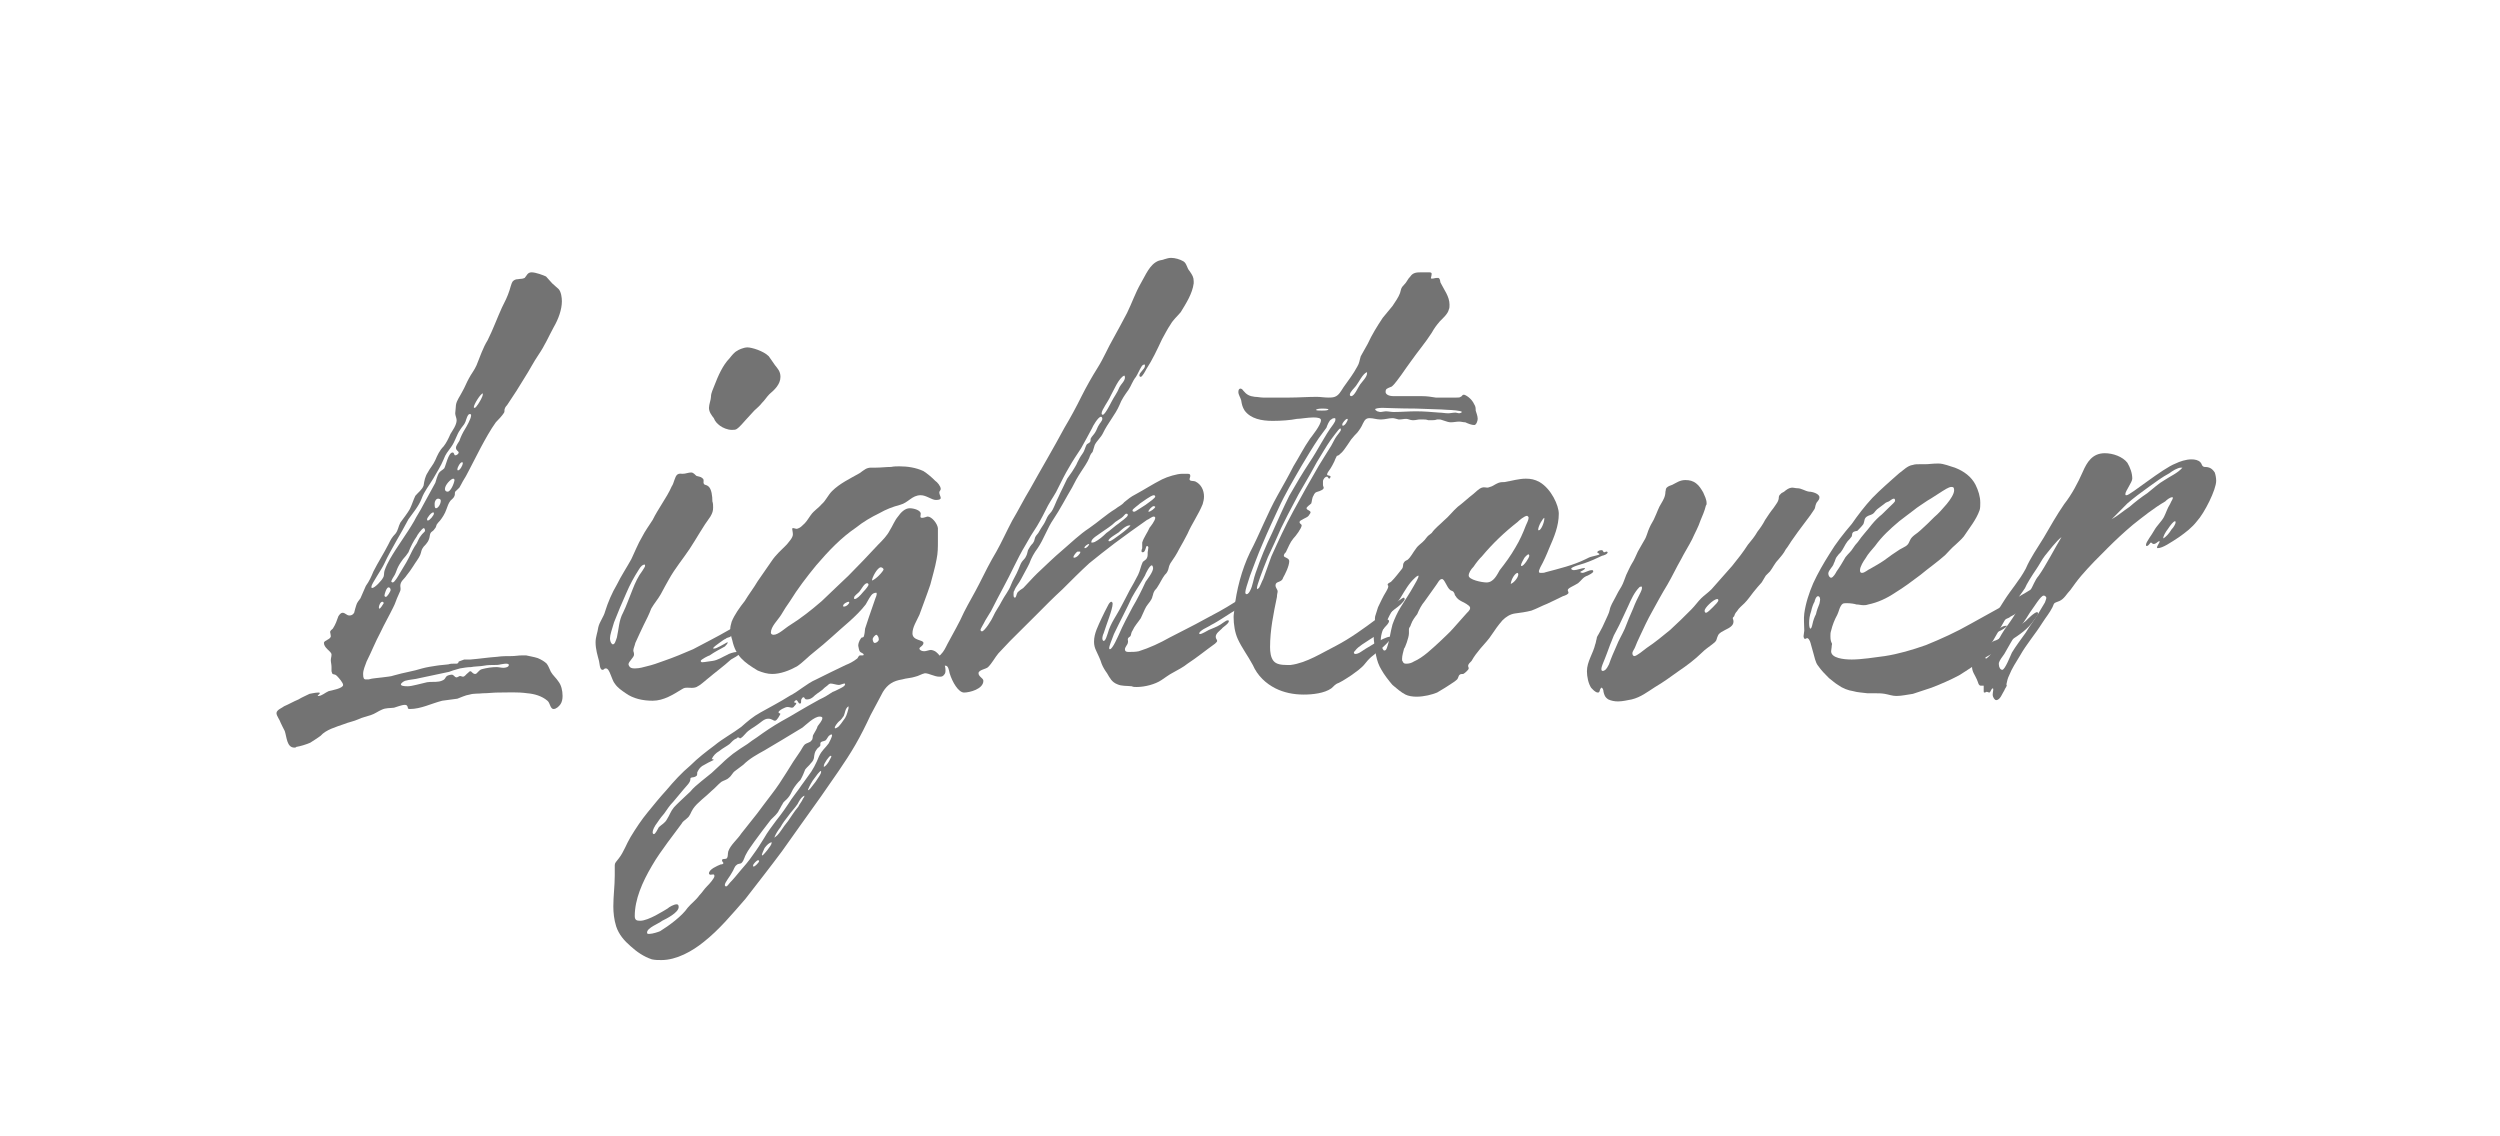
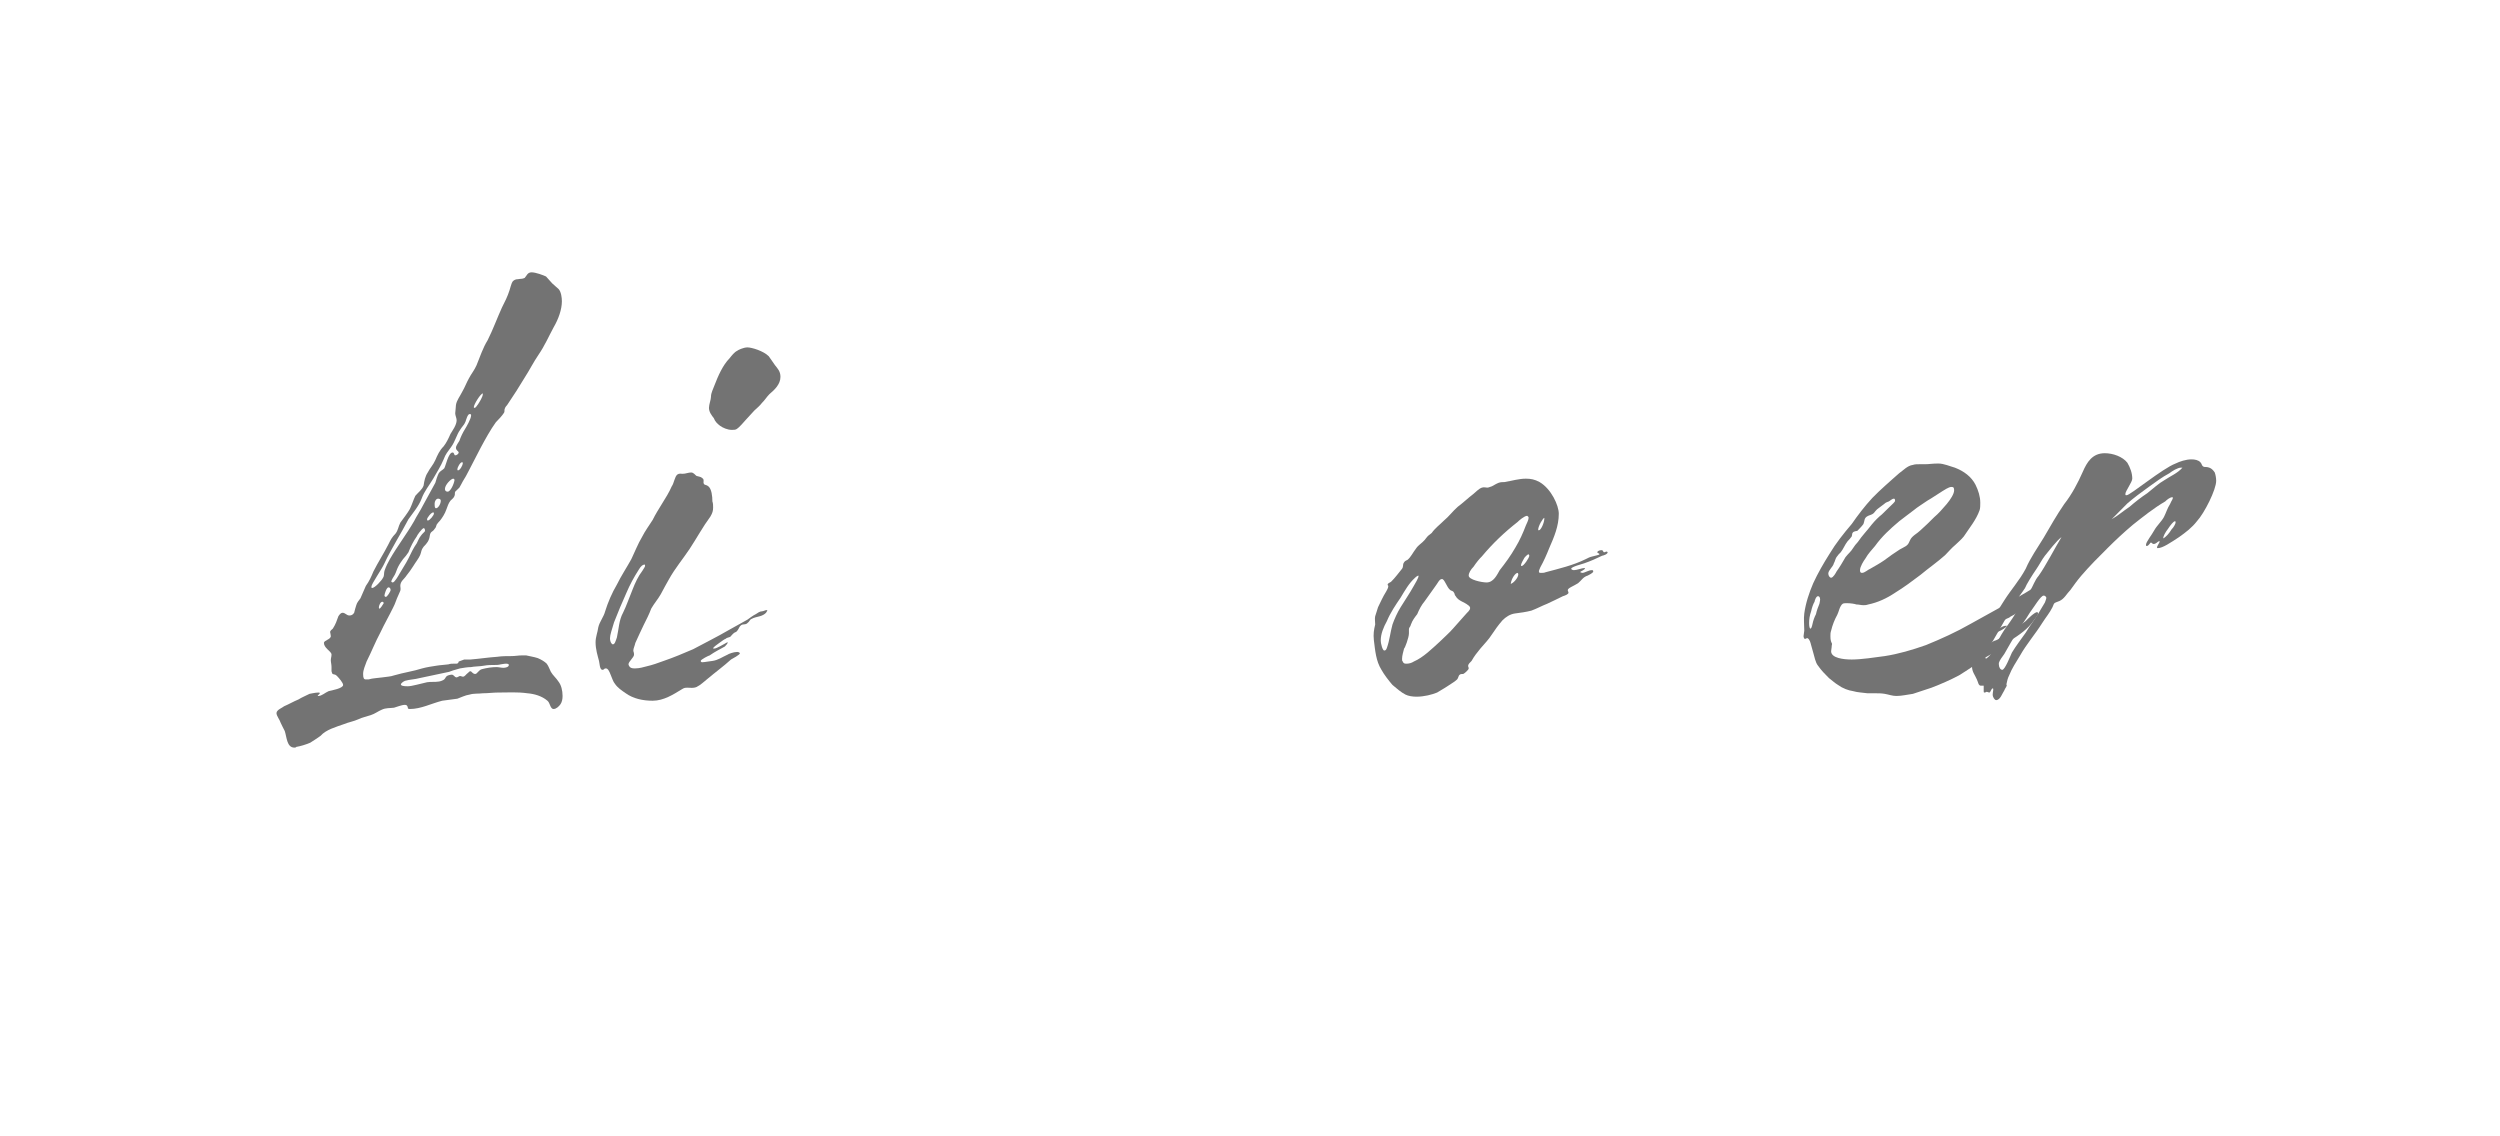
<svg xmlns="http://www.w3.org/2000/svg" width="110" zoomAndPan="magnify" viewBox="0 0 82.5 37.5" height="50" preserveAspectRatio="xMidYMid meet" version="1.0">
  <defs>
    <g />
  </defs>
  <g fill="#737373" fill-opacity="1">
    <g transform="translate(10.417, 22.944)">
      <g>
        <path d="M -0.703 1.727 C -0.68 1.727 -0.656 1.727 -0.637 1.703 C -0.5 1.68 -0.34 1.633 -0.18 1.566 C -0.066 1.496 0.066 1.406 0.16 1.34 C 0.34 1.133 0.68 1.043 0.93 0.953 C 1.09 0.887 1.25 0.863 1.406 0.793 C 1.543 0.727 1.68 0.703 1.816 0.656 C 1.953 0.613 2.066 0.523 2.18 0.477 C 2.316 0.41 2.449 0.43 2.586 0.41 C 2.676 0.387 2.836 0.316 2.949 0.316 C 3.02 0.316 3.02 0.363 3.039 0.387 C 3.039 0.43 3.039 0.453 3.109 0.453 C 3.473 0.453 3.812 0.273 4.176 0.18 C 4.336 0.16 4.516 0.137 4.676 0.113 C 4.812 0.066 4.926 0 5.082 -0.023 C 5.219 -0.066 5.379 -0.047 5.516 -0.066 C 5.695 -0.066 5.855 -0.09 6.012 -0.09 C 6.355 -0.09 6.648 -0.113 6.988 -0.066 C 7.215 -0.047 7.465 0.023 7.648 0.18 C 7.738 0.25 7.738 0.453 7.852 0.453 C 7.941 0.453 8.031 0.363 8.078 0.297 C 8.125 0.227 8.148 0.137 8.148 0.023 C 8.148 -0.16 8.102 -0.34 8.012 -0.453 C 7.941 -0.566 7.828 -0.656 7.762 -0.773 C 7.715 -0.863 7.691 -0.953 7.625 -1.043 C 7.555 -1.113 7.441 -1.18 7.328 -1.227 C 7.195 -1.27 7.035 -1.293 6.945 -1.316 C 6.898 -1.316 6.852 -1.316 6.809 -1.316 C 6.695 -1.316 6.582 -1.293 6.469 -1.293 C 6.309 -1.293 6.148 -1.293 5.992 -1.27 C 5.695 -1.25 5.402 -1.203 5.105 -1.18 C 5.039 -1.18 4.969 -1.18 4.902 -1.18 C 4.832 -1.156 4.766 -1.133 4.719 -1.113 C 4.719 -1.09 4.699 -1.043 4.652 -1.043 C 4.629 -1.043 4.582 -1.043 4.562 -1.043 C 4.492 -1.043 4.449 -1.043 4.379 -1.02 C 4.242 -1 4.129 -1 3.992 -0.977 C 3.836 -0.953 3.676 -0.93 3.516 -0.887 C 3.223 -0.793 2.906 -0.75 2.586 -0.656 C 2.473 -0.613 2.336 -0.613 2.199 -0.59 C 2.043 -0.566 1.883 -0.566 1.746 -0.523 C 1.727 -0.523 1.68 -0.523 1.656 -0.523 C 1.59 -0.523 1.566 -0.566 1.566 -0.703 C 1.566 -0.84 1.633 -0.977 1.68 -1.113 C 1.84 -1.43 1.973 -1.77 2.133 -2.066 C 2.27 -2.359 2.43 -2.633 2.562 -2.906 C 2.633 -3.039 2.656 -3.152 2.723 -3.289 C 2.746 -3.336 2.77 -3.402 2.793 -3.449 C 2.812 -3.516 2.793 -3.562 2.793 -3.609 C 2.793 -3.766 2.926 -3.836 2.996 -3.949 C 3.086 -4.062 3.152 -4.152 3.223 -4.266 C 3.289 -4.379 3.402 -4.516 3.449 -4.629 C 3.496 -4.742 3.473 -4.789 3.562 -4.902 C 3.676 -5.016 3.746 -5.105 3.766 -5.266 C 3.789 -5.422 3.859 -5.379 3.926 -5.492 C 3.973 -5.535 3.973 -5.582 3.992 -5.629 C 4.016 -5.672 4.062 -5.719 4.105 -5.766 C 4.176 -5.855 4.266 -5.992 4.312 -6.129 C 4.355 -6.242 4.379 -6.332 4.449 -6.422 C 4.492 -6.469 4.562 -6.512 4.582 -6.582 C 4.605 -6.625 4.582 -6.672 4.605 -6.719 C 4.652 -6.762 4.699 -6.809 4.742 -6.852 C 4.789 -6.922 4.812 -6.988 4.855 -7.059 C 4.926 -7.172 4.992 -7.285 5.059 -7.422 C 5.195 -7.672 5.309 -7.918 5.445 -8.168 C 5.605 -8.465 5.766 -8.758 5.945 -9.008 C 6.035 -9.102 6.148 -9.215 6.219 -9.328 C 6.242 -9.371 6.219 -9.418 6.242 -9.461 C 6.262 -9.531 6.309 -9.555 6.332 -9.598 C 6.535 -9.895 6.719 -10.188 6.898 -10.484 C 7.059 -10.734 7.195 -11.004 7.352 -11.234 C 7.555 -11.527 7.691 -11.844 7.852 -12.141 C 8.012 -12.414 8.125 -12.73 8.125 -13.004 C 8.125 -13.117 8.102 -13.32 8.012 -13.41 C 7.941 -13.48 7.875 -13.523 7.805 -13.594 C 7.738 -13.66 7.672 -13.75 7.602 -13.82 C 7.512 -13.863 7.262 -13.957 7.125 -13.957 C 6.988 -13.957 6.965 -13.844 6.898 -13.773 C 6.809 -13.73 6.762 -13.75 6.672 -13.73 C 6.559 -13.73 6.488 -13.66 6.469 -13.594 C 6.445 -13.523 6.422 -13.457 6.398 -13.367 C 6.332 -13.16 6.242 -12.98 6.148 -12.797 C 5.992 -12.457 5.855 -12.074 5.672 -11.711 C 5.516 -11.461 5.422 -11.164 5.309 -10.891 C 5.242 -10.734 5.129 -10.598 5.059 -10.461 C 4.969 -10.301 4.926 -10.168 4.832 -10.008 C 4.766 -9.871 4.652 -9.734 4.629 -9.578 C 4.629 -9.508 4.605 -9.348 4.605 -9.305 C 4.605 -9.234 4.652 -9.145 4.652 -9.078 C 4.652 -8.918 4.516 -8.738 4.449 -8.625 C 4.379 -8.465 4.312 -8.328 4.223 -8.215 C 4.086 -8.078 4.016 -7.918 3.949 -7.762 C 3.879 -7.602 3.766 -7.488 3.699 -7.352 C 3.609 -7.215 3.586 -7.078 3.562 -6.922 C 3.516 -6.785 3.383 -6.695 3.289 -6.582 C 3.223 -6.445 3.176 -6.285 3.109 -6.148 C 3.02 -5.992 2.906 -5.855 2.793 -5.695 C 2.723 -5.559 2.723 -5.445 2.633 -5.332 C 2.52 -5.219 2.473 -5.129 2.406 -4.992 C 2.246 -4.676 2.066 -4.402 1.906 -4.086 C 1.84 -3.926 1.77 -3.766 1.656 -3.609 C 1.59 -3.473 1.543 -3.336 1.477 -3.199 C 1.43 -3.133 1.363 -3.062 1.34 -2.973 C 1.316 -2.906 1.293 -2.812 1.27 -2.723 C 1.227 -2.656 1.18 -2.633 1.113 -2.633 C 1.02 -2.633 0.977 -2.723 0.887 -2.723 C 0.84 -2.723 0.793 -2.676 0.75 -2.609 C 0.703 -2.473 0.656 -2.336 0.566 -2.199 C 0.543 -2.18 0.477 -2.133 0.477 -2.086 C 0.477 -2.066 0.5 -1.996 0.5 -1.953 C 0.5 -1.84 0.273 -1.816 0.273 -1.727 C 0.273 -1.656 0.316 -1.59 0.387 -1.52 C 0.453 -1.453 0.523 -1.406 0.523 -1.34 C 0.523 -1.27 0.5 -1.227 0.5 -1.156 C 0.5 -1.09 0.523 -1.02 0.523 -0.93 C 0.523 -0.906 0.523 -0.863 0.523 -0.793 C 0.523 -0.773 0.543 -0.75 0.543 -0.727 C 0.566 -0.68 0.59 -0.703 0.637 -0.68 C 0.656 -0.68 0.68 -0.656 0.703 -0.637 C 0.773 -0.566 0.906 -0.41 0.906 -0.34 C 0.906 -0.227 0.523 -0.16 0.43 -0.137 C 0.316 -0.09 0.203 0.023 0.09 0.023 C 0.066 0.023 0.066 0.023 0.066 0.023 C 0.066 0 0.137 -0.047 0.137 -0.066 C 0.137 -0.09 0.113 -0.09 0.09 -0.09 C -0.023 -0.09 -0.18 -0.047 -0.203 -0.047 C -0.34 0.023 -0.453 0.066 -0.566 0.137 C -0.727 0.203 -0.887 0.297 -1.043 0.363 C -1.09 0.41 -1.293 0.477 -1.293 0.59 C -1.293 0.68 -1.18 0.816 -1.156 0.906 C -1.113 1 -1.066 1.09 -1.02 1.18 C -0.953 1.383 -0.953 1.727 -0.703 1.727 Z M 5.242 -9.484 C 5.242 -9.484 5.219 -9.484 5.219 -9.508 C 5.219 -9.598 5.445 -9.961 5.516 -9.961 C 5.516 -9.961 5.516 -9.961 5.516 -9.938 C 5.516 -9.848 5.402 -9.668 5.355 -9.598 C 5.332 -9.578 5.289 -9.484 5.242 -9.484 Z M 1.859 -3.539 C 1.84 -3.539 1.84 -3.562 1.84 -3.586 C 1.84 -3.676 2.18 -4.152 2.27 -4.355 C 2.383 -4.605 2.52 -4.832 2.656 -5.082 C 2.793 -5.309 2.926 -5.559 3.062 -5.809 C 3.223 -6.035 3.402 -6.242 3.496 -6.488 C 3.586 -6.738 3.746 -6.922 3.879 -7.148 C 3.992 -7.352 4.129 -7.555 4.223 -7.785 C 4.289 -7.965 4.355 -8.031 4.469 -8.191 C 4.605 -8.375 4.652 -8.602 4.766 -8.758 C 4.832 -8.871 4.902 -8.918 4.945 -9.031 C 4.969 -9.102 5.016 -9.281 5.082 -9.281 C 5.129 -9.281 5.129 -9.258 5.129 -9.234 C 5.129 -9.121 4.969 -8.852 4.926 -8.781 C 4.855 -8.668 4.789 -8.531 4.742 -8.395 C 4.719 -8.352 4.629 -8.238 4.629 -8.168 C 4.629 -8.078 4.719 -8.055 4.719 -8.012 C 4.719 -7.965 4.652 -7.918 4.605 -7.918 C 4.562 -7.918 4.582 -8.012 4.516 -8.012 C 4.379 -8.012 4.289 -7.555 4.242 -7.488 C 4.176 -7.422 4.105 -7.398 4.062 -7.328 C 4.016 -7.238 3.973 -7.102 3.949 -7.012 C 3.812 -6.762 3.676 -6.512 3.539 -6.262 C 3.449 -6.082 3.336 -5.922 3.246 -5.742 C 2.996 -5.309 2.699 -4.926 2.449 -4.492 C 2.383 -4.379 2.316 -4.242 2.27 -4.105 C 2.246 -4.016 2.27 -3.949 2.223 -3.879 C 2.18 -3.789 1.953 -3.539 1.859 -3.539 Z M 4.699 -7.422 C 4.676 -7.422 4.676 -7.441 4.676 -7.465 C 4.676 -7.512 4.766 -7.691 4.832 -7.691 C 4.855 -7.691 4.855 -7.672 4.855 -7.648 C 4.855 -7.602 4.766 -7.422 4.699 -7.422 Z M 4.355 -6.719 C 4.289 -6.719 4.266 -6.762 4.266 -6.809 C 4.266 -6.945 4.469 -7.148 4.539 -7.148 C 4.562 -7.148 4.582 -7.125 4.582 -7.102 C 4.562 -6.965 4.449 -6.719 4.355 -6.719 Z M 3.973 -6.172 C 3.926 -6.172 3.926 -6.242 3.926 -6.332 C 3.926 -6.398 3.973 -6.488 4.039 -6.488 C 4.086 -6.488 4.129 -6.469 4.129 -6.422 C 4.129 -6.309 4.039 -6.172 3.973 -6.172 Z M 3.699 -5.766 C 3.699 -5.766 3.676 -5.766 3.676 -5.809 C 3.676 -5.855 3.812 -6.035 3.879 -6.035 C 3.902 -6.035 3.902 -6.012 3.902 -5.992 C 3.902 -5.945 3.766 -5.766 3.699 -5.766 Z M 2.543 -3.723 C 2.52 -3.723 2.496 -3.746 2.496 -3.746 C 2.496 -3.812 2.586 -3.926 2.609 -3.973 C 2.656 -4.062 2.676 -4.152 2.723 -4.242 C 2.77 -4.336 2.836 -4.426 2.883 -4.492 C 2.949 -4.562 3.02 -4.652 3.062 -4.719 C 3.133 -4.902 3.223 -5.082 3.336 -5.242 C 3.336 -5.266 3.496 -5.492 3.562 -5.516 C 3.586 -5.516 3.609 -5.492 3.609 -5.422 C 3.609 -5.402 3.516 -5.332 3.473 -5.266 C 3.402 -5.176 3.383 -5.105 3.336 -5.016 C 3.223 -4.855 3.152 -4.699 3.062 -4.516 C 2.973 -4.336 2.859 -4.176 2.77 -4.016 C 2.746 -3.973 2.609 -3.723 2.543 -3.723 Z M 2.316 -3.246 C 2.293 -3.246 2.27 -3.27 2.27 -3.289 C 2.27 -3.336 2.336 -3.562 2.406 -3.562 C 2.449 -3.562 2.473 -3.516 2.473 -3.473 C 2.473 -3.426 2.359 -3.246 2.316 -3.246 Z M 2.109 -2.859 C 2.086 -2.859 2.086 -2.883 2.086 -2.906 C 2.086 -2.949 2.133 -3.086 2.199 -3.086 C 2.223 -3.086 2.246 -3.062 2.246 -3.039 C 2.223 -2.996 2.133 -2.859 2.109 -2.859 Z M 3.039 -0.297 C 2.883 -0.297 2.812 -0.316 2.812 -0.363 C 2.812 -0.387 2.883 -0.453 2.949 -0.477 C 3.109 -0.523 3.27 -0.523 3.426 -0.566 C 3.746 -0.637 4.086 -0.703 4.402 -0.773 C 4.449 -0.793 4.582 -0.84 4.766 -0.887 C 4.879 -0.906 5.016 -0.93 5.129 -0.93 C 5.219 -0.953 5.445 -0.953 5.559 -0.977 C 5.672 -1 5.809 -1 5.922 -1 C 5.969 -1 6.035 -1 6.105 -1.02 C 6.129 -1.02 6.219 -1.043 6.285 -1.043 C 6.355 -1.043 6.375 -1.02 6.375 -1 C 6.375 -0.93 6.262 -0.906 6.195 -0.906 C 6.129 -0.906 6.035 -0.93 5.969 -0.93 C 5.832 -0.93 5.652 -0.906 5.492 -0.863 C 5.379 -0.84 5.332 -0.703 5.266 -0.703 C 5.176 -0.703 5.152 -0.793 5.105 -0.793 C 5.082 -0.793 5.059 -0.773 5.039 -0.75 C 4.945 -0.68 4.926 -0.613 4.855 -0.613 C 4.832 -0.613 4.789 -0.637 4.766 -0.637 C 4.742 -0.637 4.676 -0.59 4.652 -0.59 C 4.582 -0.59 4.562 -0.68 4.492 -0.68 C 4.449 -0.68 4.355 -0.656 4.336 -0.637 C 4.289 -0.613 4.289 -0.566 4.242 -0.523 C 4.223 -0.5 4.105 -0.453 4.062 -0.453 C 3.926 -0.43 3.812 -0.453 3.676 -0.43 C 3.473 -0.387 3.176 -0.297 3.039 -0.297 Z M 3.039 -0.297 " />
      </g>
    </g>
  </g>
  <g fill="#737373" fill-opacity="1">
    <g transform="translate(19.357, 22.944)">
      <g>
        <path d="M 4.789 -8.758 C 4.855 -8.758 4.902 -8.758 4.945 -8.781 C 5.059 -8.852 5.176 -9.008 5.266 -9.102 C 5.355 -9.191 5.445 -9.305 5.535 -9.395 C 5.629 -9.484 5.719 -9.555 5.785 -9.645 C 5.879 -9.734 5.945 -9.848 6.035 -9.938 C 6.195 -10.074 6.398 -10.258 6.398 -10.508 C 6.398 -10.688 6.309 -10.777 6.219 -10.891 C 6.148 -10.984 6.082 -11.098 6.012 -11.188 C 5.832 -11.367 5.445 -11.48 5.309 -11.48 C 5.176 -11.48 4.992 -11.391 4.969 -11.367 C 4.879 -11.324 4.789 -11.211 4.719 -11.121 C 4.492 -10.891 4.336 -10.527 4.223 -10.234 C 4.176 -10.098 4.105 -9.984 4.105 -9.848 C 4.105 -9.758 4.039 -9.598 4.039 -9.484 C 4.039 -9.348 4.129 -9.234 4.199 -9.145 C 4.242 -9.031 4.312 -8.965 4.402 -8.895 C 4.492 -8.828 4.652 -8.758 4.789 -8.758 Z M 2.18 0.18 C 2.543 0.18 2.859 -0.023 3.152 -0.203 C 3.223 -0.25 3.27 -0.25 3.336 -0.25 C 3.426 -0.25 3.516 -0.227 3.629 -0.273 C 3.766 -0.34 3.879 -0.453 3.992 -0.543 C 4.266 -0.773 4.516 -0.953 4.766 -1.18 C 4.812 -1.203 5.059 -1.34 5.059 -1.383 C 5.059 -1.406 5.016 -1.43 4.969 -1.43 C 4.855 -1.43 4.676 -1.363 4.652 -1.34 C 4.492 -1.27 4.336 -1.156 4.152 -1.133 C 4.105 -1.133 3.902 -1.09 3.812 -1.09 C 3.789 -1.09 3.766 -1.113 3.766 -1.133 C 3.766 -1.18 4.039 -1.316 4.062 -1.316 C 4.223 -1.43 4.402 -1.52 4.562 -1.609 C 4.605 -1.656 4.652 -1.703 4.652 -1.727 C 4.676 -1.727 4.652 -1.746 4.652 -1.746 C 4.629 -1.746 4.605 -1.727 4.562 -1.703 C 4.516 -1.68 4.289 -1.543 4.223 -1.543 C 4.199 -1.543 4.176 -1.543 4.176 -1.543 C 4.176 -1.59 4.289 -1.656 4.379 -1.727 C 4.469 -1.793 4.562 -1.859 4.582 -1.859 C 4.629 -1.906 4.699 -1.906 4.742 -1.93 C 4.789 -1.973 4.812 -2.02 4.879 -2.066 C 4.926 -2.086 4.945 -2.086 4.992 -2.156 C 5.039 -2.223 5.039 -2.27 5.105 -2.316 C 5.176 -2.359 5.242 -2.316 5.309 -2.383 C 5.379 -2.43 5.379 -2.496 5.445 -2.52 C 5.516 -2.562 5.629 -2.586 5.719 -2.609 C 5.809 -2.633 5.879 -2.676 5.922 -2.723 C 5.945 -2.77 5.969 -2.793 5.969 -2.793 C 5.969 -2.793 5.945 -2.812 5.945 -2.812 C 5.898 -2.812 5.832 -2.77 5.785 -2.77 C 5.719 -2.77 5.652 -2.723 5.582 -2.676 C 5.492 -2.633 5.402 -2.562 5.309 -2.496 C 5.105 -2.383 4.902 -2.27 4.699 -2.156 C 4.312 -1.93 3.902 -1.727 3.516 -1.52 C 3.199 -1.383 2.883 -1.25 2.543 -1.133 C 2.359 -1.066 2.18 -1 1.973 -0.953 C 1.883 -0.93 1.746 -0.887 1.609 -0.887 C 1.543 -0.887 1.477 -0.887 1.43 -0.93 C 1.406 -0.953 1.383 -1 1.383 -1.02 C 1.383 -1.113 1.566 -1.25 1.566 -1.34 C 1.566 -1.43 1.543 -1.43 1.543 -1.477 C 1.543 -1.543 1.59 -1.633 1.609 -1.727 C 1.703 -1.93 1.793 -2.133 1.883 -2.316 C 1.973 -2.496 2.066 -2.676 2.133 -2.859 C 2.223 -3.02 2.359 -3.176 2.449 -3.336 C 2.543 -3.516 2.633 -3.676 2.723 -3.836 C 2.926 -4.199 3.176 -4.492 3.402 -4.832 C 3.629 -5.176 3.836 -5.559 4.086 -5.898 C 4.152 -6.012 4.176 -6.082 4.176 -6.195 C 4.176 -6.262 4.176 -6.332 4.152 -6.398 C 4.152 -6.559 4.129 -6.809 4.016 -6.898 C 3.926 -6.965 3.879 -6.922 3.859 -7.012 C 3.859 -7.102 3.879 -7.125 3.812 -7.172 C 3.766 -7.215 3.699 -7.215 3.629 -7.238 C 3.586 -7.262 3.539 -7.352 3.449 -7.352 C 3.359 -7.352 3.27 -7.309 3.176 -7.309 C 3.109 -7.309 3.062 -7.328 2.996 -7.285 C 2.906 -7.215 2.883 -6.988 2.812 -6.898 C 2.723 -6.695 2.609 -6.512 2.496 -6.332 C 2.383 -6.148 2.27 -5.969 2.18 -5.785 C 2.066 -5.605 1.93 -5.422 1.84 -5.242 C 1.68 -4.969 1.609 -4.766 1.477 -4.492 C 1.34 -4.242 1.133 -3.926 1 -3.652 C 0.84 -3.383 0.703 -3.062 0.613 -2.77 C 0.566 -2.586 0.43 -2.43 0.387 -2.246 C 0.363 -2.066 0.297 -1.93 0.297 -1.746 C 0.297 -1.52 0.363 -1.316 0.41 -1.133 C 0.43 -1.066 0.43 -0.84 0.523 -0.84 C 0.59 -0.84 0.566 -0.887 0.637 -0.887 C 0.703 -0.887 0.75 -0.793 0.793 -0.68 C 0.84 -0.566 0.887 -0.43 0.93 -0.387 C 1.02 -0.25 1.156 -0.16 1.293 -0.066 C 1.543 0.113 1.859 0.18 2.18 0.18 Z M 0.863 -1.68 C 0.84 -1.68 0.773 -1.746 0.773 -1.883 C 0.773 -1.996 0.84 -2.18 0.906 -2.406 C 1.02 -2.699 1.18 -3.086 1.316 -3.383 C 1.43 -3.652 1.566 -3.902 1.727 -4.152 C 1.793 -4.266 1.859 -4.312 1.906 -4.312 C 1.93 -4.312 1.93 -4.312 1.93 -4.266 C 1.93 -4.242 1.883 -4.176 1.84 -4.105 C 1.703 -3.926 1.609 -3.723 1.52 -3.496 C 1.406 -3.223 1.316 -2.949 1.203 -2.723 C 1.066 -2.473 1.066 -2.199 1 -1.906 C 0.953 -1.77 0.93 -1.68 0.863 -1.68 Z M 0.863 -1.68 " />
      </g>
    </g>
  </g>
  <g fill="#737373" fill-opacity="1">
    <g transform="translate(24.099, 22.944)">
      <g>
-         <path d="M 6.922 -1.293 C 6.832 -1.406 6.762 -1.477 6.625 -1.496 C 6.559 -1.496 6.469 -1.453 6.398 -1.453 C 6.309 -1.453 6.242 -1.496 6.242 -1.543 C 6.242 -1.59 6.375 -1.633 6.375 -1.727 C 6.375 -1.84 6.012 -1.793 6.012 -2.043 C 6.012 -2.246 6.148 -2.449 6.242 -2.656 C 6.355 -2.973 6.488 -3.312 6.602 -3.652 C 6.672 -3.926 6.762 -4.223 6.809 -4.492 C 6.852 -4.699 6.852 -4.879 6.852 -5.082 C 6.852 -5.219 6.852 -5.355 6.852 -5.516 C 6.832 -5.672 6.648 -5.898 6.512 -5.898 C 6.488 -5.898 6.398 -5.855 6.332 -5.855 C 6.242 -5.855 6.285 -5.922 6.285 -5.992 C 6.285 -6.105 6.059 -6.172 5.922 -6.172 C 5.766 -6.172 5.629 -6.035 5.535 -5.898 C 5.422 -5.766 5.355 -5.582 5.266 -5.445 C 5.176 -5.266 5.016 -5.105 4.879 -4.969 C 4.562 -4.629 4.242 -4.289 3.902 -3.949 C 3.609 -3.676 3.312 -3.383 3.02 -3.109 C 2.676 -2.812 2.336 -2.543 1.973 -2.316 C 1.816 -2.223 1.59 -1.996 1.43 -1.996 C 1.383 -1.996 1.34 -2.02 1.34 -2.066 C 1.34 -2.27 1.566 -2.473 1.68 -2.656 C 1.77 -2.812 1.859 -2.949 1.973 -3.109 C 2.223 -3.516 2.52 -3.902 2.836 -4.289 C 3.246 -4.766 3.652 -5.195 4.152 -5.535 C 4.379 -5.719 4.652 -5.879 4.926 -6.012 C 5.129 -6.129 5.355 -6.219 5.605 -6.285 C 5.879 -6.355 5.992 -6.602 6.285 -6.602 C 6.469 -6.602 6.648 -6.445 6.785 -6.445 C 6.898 -6.445 6.945 -6.469 6.945 -6.512 C 6.945 -6.559 6.898 -6.625 6.898 -6.695 C 6.898 -6.738 6.945 -6.762 6.945 -6.809 C 6.945 -6.898 6.832 -7.035 6.762 -7.078 C 6.648 -7.195 6.512 -7.309 6.375 -7.398 C 6.129 -7.512 5.855 -7.555 5.582 -7.555 C 5.492 -7.555 5.402 -7.555 5.309 -7.535 C 5.152 -7.535 4.969 -7.512 4.812 -7.512 C 4.789 -7.512 4.699 -7.512 4.652 -7.512 C 4.492 -7.512 4.426 -7.441 4.266 -7.328 C 3.949 -7.148 3.609 -6.988 3.359 -6.738 C 3.223 -6.602 3.152 -6.422 3.02 -6.309 C 2.906 -6.172 2.77 -6.105 2.656 -5.945 C 2.562 -5.809 2.496 -5.695 2.383 -5.605 C 2.316 -5.535 2.27 -5.516 2.199 -5.492 C 2.156 -5.492 2.109 -5.516 2.086 -5.516 C 2.066 -5.516 2.043 -5.516 2.043 -5.492 C 2.043 -5.469 2.066 -5.379 2.066 -5.309 C 2.066 -5.195 1.93 -5.059 1.859 -4.969 C 1.68 -4.789 1.496 -4.629 1.363 -4.426 C 1.203 -4.199 1.066 -3.992 0.906 -3.766 C 0.773 -3.539 0.613 -3.336 0.477 -3.109 C 0.316 -2.906 0.137 -2.656 0.047 -2.43 C 0.023 -2.336 0 -2.27 0 -2.199 C 0 -2.066 0.023 -1.953 0.066 -1.816 C 0.18 -1.293 0.453 -1.09 0.906 -0.816 C 1.066 -0.75 1.227 -0.703 1.383 -0.703 C 1.656 -0.703 1.953 -0.816 2.199 -0.953 C 2.406 -1.09 2.562 -1.27 2.77 -1.43 C 2.973 -1.59 3.152 -1.746 3.359 -1.93 C 3.723 -2.27 4.152 -2.586 4.469 -2.996 C 4.539 -3.109 4.629 -3.312 4.719 -3.359 C 4.766 -3.383 4.789 -3.383 4.812 -3.383 C 4.832 -3.383 4.832 -3.383 4.832 -3.336 C 4.832 -3.312 4.812 -3.246 4.789 -3.199 C 4.652 -2.812 4.469 -2.27 4.449 -2.199 C 4.449 -2.156 4.426 -1.973 4.402 -1.93 C 4.379 -1.906 4.355 -1.906 4.336 -1.906 C 4.312 -1.883 4.223 -1.77 4.223 -1.633 C 4.242 -1.566 4.242 -1.477 4.289 -1.43 C 4.312 -1.406 4.402 -1.383 4.402 -1.34 C 4.402 -1.316 4.379 -1.316 4.355 -1.316 C 4.336 -1.316 4.312 -1.316 4.289 -1.316 C 4.223 -1.316 4.223 -1.227 4.176 -1.203 C 4.062 -1.113 3.926 -1.043 3.812 -1 C 3.473 -0.84 3.152 -0.68 2.836 -0.523 C 2.52 -0.387 2.27 -0.137 1.953 0.023 C 1.633 0.227 1.316 0.387 1 0.566 C 0.75 0.703 0.566 0.863 0.363 1.043 C 0.09 1.25 -0.25 1.43 -0.523 1.656 C -0.793 1.859 -1.066 2.066 -1.316 2.316 C -1.609 2.562 -1.859 2.836 -2.109 3.133 C -2.316 3.359 -2.52 3.609 -2.723 3.859 C -2.926 4.105 -3.109 4.379 -3.289 4.676 C -3.426 4.902 -3.516 5.176 -3.676 5.379 C -3.766 5.492 -3.812 5.535 -3.812 5.605 C -3.812 5.695 -3.812 5.898 -3.812 5.945 C -3.812 6.285 -3.859 6.625 -3.859 6.965 C -3.859 7.172 -3.836 7.398 -3.766 7.625 C -3.676 7.898 -3.496 8.102 -3.289 8.281 C -3.086 8.465 -2.859 8.625 -2.586 8.715 C -2.473 8.738 -2.383 8.738 -2.27 8.738 C -1.77 8.738 -1.25 8.441 -0.887 8.148 C -0.363 7.738 0.066 7.215 0.5 6.719 C 0.906 6.195 1.316 5.672 1.703 5.152 C 2.133 4.539 2.562 3.949 2.996 3.336 C 3.383 2.77 3.789 2.223 4.129 1.633 C 4.312 1.316 4.469 1 4.629 0.656 C 4.766 0.41 4.902 0.137 5.039 -0.113 C 5.195 -0.363 5.379 -0.477 5.672 -0.523 C 5.809 -0.566 5.969 -0.566 6.105 -0.613 C 6.219 -0.637 6.309 -0.703 6.422 -0.727 C 6.559 -0.727 6.738 -0.613 6.898 -0.613 C 6.965 -0.613 7.012 -0.613 7.059 -0.68 C 7.102 -0.727 7.102 -0.773 7.102 -0.84 C 7.102 -1 6.988 -1.203 6.922 -1.293 Z M 4.902 -3.949 C 4.832 -3.879 4.719 -3.789 4.676 -3.789 C 4.676 -3.879 4.855 -4.223 4.969 -4.223 C 5.016 -4.223 5.059 -4.176 5.059 -4.152 C 5.059 -4.129 4.992 -4.039 4.902 -3.949 Z M 4.562 -3.652 C 4.562 -3.609 4.469 -3.496 4.379 -3.402 C 4.289 -3.289 4.176 -3.176 4.105 -3.176 C 4.086 -3.176 4.086 -3.176 4.086 -3.223 C 4.086 -3.289 4.242 -3.383 4.266 -3.426 C 4.336 -3.516 4.426 -3.699 4.516 -3.699 C 4.539 -3.699 4.562 -3.676 4.562 -3.652 Z M 3.926 -3.062 C 3.926 -3.02 3.836 -2.926 3.746 -2.926 C 3.746 -2.926 3.723 -2.926 3.723 -2.949 C 3.723 -3.02 3.859 -3.086 3.902 -3.086 C 3.902 -3.086 3.926 -3.086 3.926 -3.062 Z M 4.766 -1.727 C 4.719 -1.727 4.699 -1.816 4.699 -1.859 C 4.699 -1.883 4.766 -1.996 4.832 -1.996 C 4.855 -1.973 4.902 -1.93 4.902 -1.84 C 4.902 -1.793 4.832 -1.727 4.766 -1.727 Z M 2.949 0.137 C 2.836 0.203 2.699 0.273 2.586 0.34 C 2.473 0.41 2.383 0.453 2.27 0.523 C 2.086 0.637 1.883 0.75 1.68 0.863 C 1.406 1.02 1.133 1.203 0.887 1.383 C 0.773 1.453 0.656 1.543 0.566 1.609 C 0.41 1.703 0.25 1.816 0.09 1.93 C -0.023 2.02 -0.16 2.133 -0.273 2.246 C -0.387 2.359 -0.5 2.449 -0.613 2.562 C -0.727 2.656 -0.84 2.746 -0.953 2.836 C -1.09 2.949 -1.227 3.062 -1.316 3.176 C -1.43 3.289 -1.543 3.383 -1.656 3.496 C -1.727 3.562 -1.793 3.629 -1.859 3.699 C -1.973 3.836 -1.996 3.949 -2.086 4.086 C -2.156 4.223 -2.27 4.266 -2.359 4.355 C -2.383 4.402 -2.473 4.582 -2.52 4.582 C -2.543 4.582 -2.562 4.562 -2.562 4.516 C -2.562 4.449 -2.496 4.312 -2.406 4.199 C -2.316 4.062 -2.223 3.949 -2.18 3.902 C -2.086 3.766 -1.996 3.629 -1.883 3.516 C -1.77 3.383 -1.656 3.246 -1.543 3.109 C -1.453 2.996 -1.316 2.883 -1.316 2.77 C -1.316 2.746 -1.316 2.723 -1.293 2.723 C -1.27 2.699 -1.18 2.723 -1.113 2.656 C -1.09 2.656 -1.09 2.562 -1.09 2.543 C -1.043 2.449 -1.02 2.406 -0.93 2.336 C -0.93 2.336 -0.816 2.27 -0.727 2.223 C -0.637 2.18 -0.543 2.133 -0.543 2.133 C -0.566 2.109 -0.59 2.109 -0.613 2.109 C -0.566 1.996 -0.477 1.906 -0.363 1.84 C -0.25 1.746 -0.113 1.68 -0.023 1.609 C 0.047 1.543 0.113 1.453 0.203 1.43 C 0.227 1.383 0.273 1.383 0.297 1.406 C 0.316 1.406 0.316 1.406 0.316 1.43 C 0.41 1.383 0.43 1.34 0.5 1.27 C 0.613 1.133 0.773 1.066 0.887 0.977 C 1 0.906 1.113 0.773 1.25 0.773 C 1.383 0.773 1.406 0.84 1.477 0.84 C 1.543 0.84 1.633 0.656 1.656 0.613 C 1.609 0.59 1.59 0.566 1.59 0.566 C 1.59 0.5 1.816 0.387 1.883 0.387 C 1.953 0.387 1.996 0.41 2.02 0.41 C 2.043 0.41 2.086 0.41 2.109 0.363 C 2.133 0.34 2.18 0.297 2.18 0.25 C 2.18 0.25 2.109 0.25 2.109 0.227 C 2.109 0.203 2.156 0.16 2.18 0.16 C 2.223 0.16 2.246 0.273 2.293 0.273 C 2.336 0.273 2.336 0.25 2.336 0.227 C 2.336 0.18 2.336 0.137 2.359 0.113 C 2.383 0.066 2.406 0.066 2.43 0.066 C 2.449 0.066 2.449 0.137 2.52 0.137 C 2.562 0.137 2.633 0.137 2.723 0.066 C 2.836 -0.047 2.926 -0.09 3.039 -0.18 C 3.086 -0.227 3.133 -0.273 3.199 -0.316 C 3.223 -0.34 3.27 -0.387 3.312 -0.387 C 3.383 -0.387 3.516 -0.34 3.586 -0.34 C 3.629 -0.34 3.723 -0.387 3.766 -0.387 C 3.789 -0.387 3.789 -0.387 3.789 -0.363 C 3.789 -0.316 3.723 -0.273 3.629 -0.227 C 3.539 -0.18 3.402 -0.113 3.383 -0.113 C 3.246 -0.023 3.109 0.066 2.949 0.137 Z M 3.902 0.43 C 3.879 0.5 3.859 0.637 3.789 0.75 C 3.699 0.887 3.609 1 3.562 1.043 C 3.516 1.066 3.496 1.09 3.473 1.09 C 3.449 1.09 3.449 1.09 3.449 1.066 C 3.449 1.02 3.539 0.906 3.586 0.863 C 3.652 0.816 3.699 0.75 3.746 0.68 C 3.789 0.59 3.789 0.43 3.902 0.363 C 3.902 0.387 3.902 0.41 3.902 0.43 Z M -0.316 5.582 C -0.43 5.629 -0.703 5.742 -0.703 5.879 C -0.703 5.898 -0.68 5.922 -0.656 5.922 C -0.59 5.922 -0.523 5.879 -0.523 5.969 C -0.523 6.035 -0.68 6.219 -0.773 6.309 C -0.863 6.398 -0.93 6.512 -1.02 6.602 C -1.133 6.762 -1.293 6.875 -1.406 7.012 C -1.59 7.285 -2.02 7.602 -2.316 7.785 C -2.359 7.805 -2.562 7.875 -2.676 7.875 C -2.723 7.875 -2.746 7.875 -2.746 7.828 C -2.746 7.672 -2.359 7.535 -2.246 7.441 C -2.109 7.375 -1.703 7.172 -1.703 6.988 C -1.703 6.922 -1.727 6.898 -1.77 6.898 C -1.859 6.898 -2.02 6.988 -2.066 7.035 C -2.18 7.102 -2.699 7.441 -2.973 7.441 C -3.086 7.441 -3.152 7.422 -3.152 7.285 C -3.152 6.738 -2.906 6.172 -2.586 5.629 C -2.43 5.355 -2.246 5.105 -2.066 4.855 C -1.906 4.652 -1.77 4.449 -1.609 4.242 C -1.566 4.152 -1.496 4.129 -1.43 4.062 C -1.316 3.973 -1.316 3.879 -1.227 3.746 C -1.09 3.539 -0.793 3.336 -0.613 3.152 C -0.5 3.062 -0.41 2.949 -0.297 2.859 C -0.227 2.812 -0.113 2.793 -0.047 2.723 C 0.047 2.656 0.066 2.562 0.16 2.496 C 0.25 2.43 0.34 2.359 0.43 2.293 C 0.637 2.086 0.887 1.953 1.133 1.816 C 1.316 1.703 1.52 1.59 1.703 1.477 C 1.93 1.34 2.156 1.203 2.383 1.066 C 2.496 0.977 2.77 0.703 2.949 0.703 C 3.02 0.703 3.039 0.727 3.039 0.75 C 3.039 0.84 2.926 0.953 2.883 1.02 C 2.859 1.113 2.793 1.203 2.746 1.293 C 2.699 1.363 2.746 1.43 2.676 1.496 C 2.633 1.566 2.52 1.566 2.449 1.633 C 2.406 1.68 2.359 1.77 2.316 1.84 C 2.156 2.066 1.996 2.316 1.859 2.543 C 1.703 2.793 1.543 3.039 1.363 3.27 C 1.203 3.473 1.043 3.699 0.887 3.902 C 0.703 4.129 0.543 4.336 0.363 4.562 C 0.25 4.742 0 4.945 -0.066 5.152 C -0.09 5.242 -0.066 5.309 -0.113 5.379 C -0.16 5.422 -0.273 5.379 -0.273 5.445 C -0.273 5.492 -0.227 5.516 -0.227 5.535 C -0.227 5.559 -0.25 5.582 -0.316 5.582 Z M 3.246 1.59 C 3.133 1.746 3.02 1.816 2.926 2.02 C 2.836 2.246 2.723 2.473 2.562 2.676 C 2.473 2.812 2.359 2.949 2.27 3.086 C 2.18 3.199 2.109 3.312 2.02 3.426 C 1.859 3.676 1.703 3.902 1.52 4.129 C 1.383 4.312 1.227 4.516 1.113 4.719 C 1 4.902 0.887 5.082 0.75 5.266 C 0.613 5.469 0.453 5.652 0.316 5.809 C 0.203 5.945 0.113 6.059 0 6.172 C -0.066 6.262 -0.113 6.309 -0.137 6.309 C -0.16 6.309 -0.18 6.285 -0.18 6.262 C -0.18 6.172 0 5.969 0.066 5.832 C 0.113 5.766 0.137 5.652 0.203 5.605 C 0.273 5.535 0.34 5.582 0.387 5.516 C 0.453 5.445 0.477 5.309 0.523 5.242 C 0.59 5.105 0.703 4.969 0.793 4.832 C 0.977 4.582 1.156 4.336 1.34 4.105 C 1.43 4.016 1.566 3.902 1.609 3.789 C 1.656 3.723 1.68 3.652 1.727 3.586 C 1.746 3.516 1.859 3.449 1.906 3.383 C 1.973 3.312 2.02 3.199 2.066 3.109 C 2.133 2.996 2.223 2.883 2.316 2.793 C 2.383 2.676 2.43 2.562 2.473 2.449 C 2.543 2.359 2.609 2.316 2.656 2.246 C 2.723 2.18 2.77 2.109 2.77 1.996 C 2.793 1.859 2.812 1.84 2.883 1.746 C 2.906 1.727 2.949 1.703 2.973 1.656 C 2.973 1.656 2.973 1.609 2.973 1.59 C 2.973 1.52 3.086 1.52 3.133 1.496 C 3.199 1.453 3.223 1.34 3.289 1.316 C 3.312 1.293 3.336 1.293 3.336 1.293 C 3.359 1.293 3.359 1.316 3.359 1.316 C 3.359 1.383 3.27 1.543 3.246 1.59 Z M 3.246 2.199 C 3.199 2.27 3.133 2.359 3.086 2.359 C 3.086 2.359 3.086 2.336 3.086 2.336 C 3.086 2.246 3.27 1.996 3.312 1.996 C 3.312 1.996 3.336 1.996 3.336 2.02 C 3.336 2.043 3.289 2.109 3.246 2.199 Z M 2.996 2.543 C 2.996 2.586 2.906 2.723 2.812 2.859 C 2.656 3.062 2.609 3.133 2.562 3.133 C 2.562 3.109 2.633 2.949 2.723 2.812 C 2.836 2.656 2.949 2.496 2.996 2.496 C 2.996 2.496 2.996 2.52 2.996 2.543 Z M 2.406 3.402 C 2.359 3.516 2.27 3.609 2.246 3.676 C 2.109 3.836 2.02 3.992 1.906 4.152 C 1.816 4.266 1.746 4.355 1.703 4.426 C 1.566 4.629 1.52 4.652 1.453 4.699 C 1.496 4.582 1.566 4.469 1.656 4.355 C 1.727 4.223 1.816 4.105 1.906 3.992 C 1.996 3.859 2.133 3.723 2.223 3.586 C 2.27 3.496 2.336 3.359 2.449 3.312 C 2.449 3.336 2.43 3.383 2.406 3.402 Z M 1.363 4.879 C 1.363 4.926 1.293 5.016 1.227 5.105 C 1.133 5.219 1.043 5.332 1.043 5.266 C 1.043 5.242 1.09 5.129 1.133 5.039 C 1.203 4.945 1.293 4.855 1.363 4.855 C 1.363 4.855 1.383 4.855 1.363 4.879 Z M 0.773 5.652 C 0.773 5.652 0.75 5.652 0.75 5.629 C 0.75 5.559 0.887 5.445 0.906 5.445 C 0.93 5.445 0.953 5.445 0.953 5.469 C 0.953 5.516 0.816 5.652 0.773 5.652 Z M 0.773 5.652 " />
-       </g>
+         </g>
    </g>
  </g>
  <g fill="#737373" fill-opacity="1">
    <g transform="translate(31.451, 22.944)">
      <g>
-         <path d="M 0.363 -0.09 C 0.543 -0.09 1 -0.203 1 -0.477 C 1 -0.566 0.84 -0.613 0.84 -0.727 C 0.84 -0.84 1.09 -0.863 1.156 -0.93 C 1.293 -1.066 1.383 -1.25 1.496 -1.383 C 1.633 -1.52 1.746 -1.656 1.883 -1.793 C 2.18 -2.086 2.473 -2.383 2.77 -2.676 C 3.039 -2.949 3.312 -3.223 3.609 -3.496 C 3.902 -3.789 4.199 -4.086 4.492 -4.355 C 4.766 -4.582 5.039 -4.789 5.332 -5.016 C 5.672 -5.266 6.035 -5.535 6.398 -5.785 C 6.469 -5.809 6.559 -5.898 6.625 -5.898 C 6.648 -5.898 6.672 -5.879 6.672 -5.855 C 6.672 -5.766 6.512 -5.559 6.488 -5.535 C 6.422 -5.379 6.285 -5.195 6.242 -5.039 C 6.242 -5.039 6.242 -5.016 6.242 -4.992 C 6.242 -4.945 6.242 -4.902 6.242 -4.855 C 6.242 -4.832 6.219 -4.812 6.219 -4.766 C 6.219 -4.742 6.219 -4.719 6.262 -4.719 C 6.355 -4.719 6.355 -4.926 6.398 -4.926 C 6.422 -4.926 6.445 -4.902 6.445 -4.879 C 6.445 -4.832 6.422 -4.742 6.422 -4.719 C 6.422 -4.699 6.422 -4.676 6.422 -4.676 C 6.422 -4.605 6.422 -4.562 6.375 -4.492 C 6.355 -4.469 6.285 -4.426 6.262 -4.402 C 6.195 -4.266 6.172 -4.105 6.105 -3.973 C 6.012 -3.789 5.922 -3.629 5.832 -3.473 C 5.742 -3.289 5.652 -3.133 5.559 -2.949 C 5.402 -2.633 5.195 -2.383 5.105 -2.043 C 5.082 -1.996 5.039 -1.793 4.969 -1.793 C 4.945 -1.793 4.926 -1.84 4.926 -1.859 C 4.926 -1.93 4.945 -1.996 4.969 -2.043 C 5.059 -2.336 5.266 -2.836 5.266 -3.02 C 5.266 -3.062 5.242 -3.086 5.219 -3.086 C 5.195 -3.086 5.152 -3.039 5.129 -2.996 C 5.039 -2.836 4.969 -2.676 4.902 -2.543 C 4.789 -2.293 4.652 -2.043 4.652 -1.77 C 4.652 -1.656 4.676 -1.566 4.719 -1.477 C 4.789 -1.316 4.855 -1.203 4.902 -1.043 C 4.945 -0.93 5.016 -0.816 5.082 -0.727 C 5.176 -0.566 5.242 -0.43 5.422 -0.363 C 5.559 -0.297 5.742 -0.316 5.898 -0.297 C 5.945 -0.273 5.992 -0.273 6.059 -0.273 C 6.332 -0.273 6.672 -0.363 6.875 -0.5 C 7.012 -0.59 7.125 -0.68 7.262 -0.75 C 7.422 -0.84 7.602 -0.93 7.738 -1.043 C 8.055 -1.25 8.328 -1.477 8.645 -1.703 C 8.691 -1.746 8.715 -1.77 8.715 -1.793 C 8.715 -1.84 8.668 -1.859 8.668 -1.93 C 8.668 -2.043 8.805 -2.133 8.871 -2.199 C 8.895 -2.246 9.102 -2.359 9.102 -2.449 C 9.102 -2.473 9.078 -2.473 9.055 -2.473 C 9.008 -2.473 8.871 -2.359 8.828 -2.336 C 8.691 -2.246 8.531 -2.199 8.441 -2.156 C 8.395 -2.133 8.215 -2.02 8.148 -2.02 C 8.125 -2.02 8.125 -2.02 8.125 -2.043 C 8.125 -2.086 8.191 -2.133 8.262 -2.18 C 8.375 -2.246 8.488 -2.293 8.508 -2.316 C 8.645 -2.383 8.781 -2.473 8.895 -2.543 C 9.102 -2.676 9.281 -2.793 9.484 -2.906 C 9.621 -2.996 9.781 -3.062 9.918 -3.152 C 9.938 -3.152 10.031 -3.199 10.031 -3.246 C 10.031 -3.289 9.984 -3.27 9.984 -3.289 C 9.984 -3.383 10.371 -3.586 10.508 -3.676 C 10.551 -3.699 10.688 -3.789 10.688 -3.836 C 10.688 -3.859 10.688 -3.859 10.664 -3.859 C 10.574 -3.859 10.371 -3.676 10.301 -3.652 C 10.145 -3.562 9.984 -3.473 9.824 -3.383 C 9.645 -3.289 9.461 -3.176 9.281 -3.062 C 8.965 -2.859 8.625 -2.676 8.281 -2.496 C 7.918 -2.293 7.535 -2.109 7.148 -1.906 C 6.832 -1.727 6.488 -1.566 6.129 -1.453 C 6.012 -1.43 5.922 -1.43 5.809 -1.43 C 5.742 -1.43 5.672 -1.43 5.672 -1.52 C 5.672 -1.59 5.766 -1.68 5.766 -1.727 C 5.785 -1.77 5.766 -1.816 5.766 -1.84 C 5.766 -1.906 5.809 -1.906 5.855 -1.953 C 5.879 -1.996 5.879 -2.086 5.922 -2.133 C 5.992 -2.293 6.105 -2.406 6.195 -2.543 C 6.262 -2.676 6.309 -2.812 6.375 -2.926 C 6.445 -3.039 6.559 -3.133 6.582 -3.27 C 6.602 -3.312 6.602 -3.359 6.625 -3.402 C 6.648 -3.473 6.719 -3.516 6.738 -3.562 C 6.832 -3.699 6.898 -3.859 6.988 -3.973 C 7.059 -4.039 7.078 -4.086 7.102 -4.152 C 7.125 -4.242 7.125 -4.266 7.172 -4.355 C 7.285 -4.516 7.375 -4.652 7.465 -4.832 C 7.555 -4.992 7.648 -5.152 7.738 -5.332 C 7.875 -5.652 8.102 -5.969 8.238 -6.309 C 8.262 -6.398 8.281 -6.469 8.281 -6.559 C 8.281 -6.762 8.191 -6.965 7.988 -7.059 C 7.941 -7.078 7.805 -7.059 7.805 -7.125 C 7.805 -7.172 7.828 -7.195 7.828 -7.238 C 7.828 -7.309 7.785 -7.309 7.715 -7.309 C 7.672 -7.309 7.602 -7.309 7.555 -7.309 C 7.398 -7.309 7.078 -7.215 6.898 -7.125 C 6.582 -6.965 6.309 -6.785 6.012 -6.625 C 5.879 -6.559 5.766 -6.469 5.652 -6.375 C 5.559 -6.262 5.469 -6.242 5.355 -6.148 C 5.059 -5.969 4.789 -5.719 4.492 -5.516 C 4.176 -5.309 3.902 -5.039 3.609 -4.789 C 3.312 -4.539 3.039 -4.266 2.77 -4.016 C 2.609 -3.859 2.473 -3.699 2.316 -3.539 C 2.246 -3.496 2.18 -3.449 2.133 -3.402 C 2.086 -3.336 2.086 -3.223 2.043 -3.223 C 1.996 -3.223 1.996 -3.27 1.996 -3.336 C 1.996 -3.383 1.996 -3.426 2.02 -3.449 C 2.066 -3.586 2.18 -3.699 2.246 -3.836 C 2.336 -4.016 2.449 -4.199 2.52 -4.355 C 2.586 -4.539 2.676 -4.699 2.793 -4.855 C 2.996 -5.152 3.109 -5.516 3.312 -5.809 C 3.539 -6.148 3.723 -6.512 3.926 -6.852 C 4.016 -7.035 4.105 -7.195 4.223 -7.375 C 4.312 -7.512 4.426 -7.672 4.492 -7.828 C 4.516 -7.898 4.539 -7.965 4.605 -8.031 C 4.629 -8.102 4.652 -8.191 4.676 -8.262 C 4.742 -8.395 4.879 -8.508 4.945 -8.645 C 5.105 -8.984 5.355 -9.258 5.492 -9.578 C 5.559 -9.758 5.672 -9.918 5.785 -10.074 C 5.879 -10.211 5.922 -10.371 6.035 -10.508 C 6.105 -10.621 6.148 -10.734 6.219 -10.848 C 6.242 -10.891 6.285 -10.914 6.309 -10.914 C 6.332 -10.914 6.332 -10.914 6.332 -10.871 C 6.332 -10.758 6.148 -10.664 6.148 -10.551 C 6.148 -10.527 6.172 -10.508 6.195 -10.508 C 6.242 -10.508 6.355 -10.711 6.375 -10.758 C 6.582 -11.074 6.738 -11.414 6.898 -11.754 C 6.988 -11.914 7.078 -12.094 7.172 -12.23 C 7.262 -12.391 7.398 -12.504 7.512 -12.641 C 7.691 -12.934 7.898 -13.254 7.941 -13.594 C 7.941 -13.617 7.941 -13.637 7.941 -13.66 C 7.941 -13.797 7.898 -13.863 7.805 -14 C 7.715 -14.094 7.715 -14.25 7.602 -14.32 C 7.488 -14.387 7.328 -14.434 7.195 -14.434 C 7.102 -14.434 7.059 -14.41 6.965 -14.387 C 6.922 -14.363 6.852 -14.363 6.785 -14.34 C 6.488 -14.227 6.355 -13.863 6.195 -13.594 C 6.012 -13.273 5.898 -12.934 5.742 -12.617 C 5.582 -12.32 5.445 -12.051 5.289 -11.777 C 5.105 -11.461 4.969 -11.121 4.766 -10.801 C 4.582 -10.508 4.402 -10.188 4.242 -9.871 C 4.062 -9.508 3.879 -9.168 3.676 -8.828 C 3.312 -8.148 2.906 -7.465 2.543 -6.809 C 2.336 -6.469 2.156 -6.105 1.953 -5.766 C 1.77 -5.422 1.609 -5.059 1.43 -4.742 C 1.227 -4.402 1.043 -4.039 0.863 -3.676 C 0.703 -3.359 0.523 -3.062 0.363 -2.746 C 0.203 -2.383 0 -2.043 -0.18 -1.703 C -0.25 -1.566 -0.297 -1.453 -0.41 -1.34 C -0.5 -1.27 -0.523 -1.203 -0.523 -1.113 C -0.523 -1.066 -0.453 -0.953 -0.387 -0.953 C -0.363 -0.953 -0.297 -0.977 -0.25 -0.977 C -0.16 -0.977 -0.137 -0.84 -0.113 -0.727 C -0.023 -0.43 0.18 -0.09 0.363 -0.09 Z M 4.945 -9.258 C 4.926 -9.258 4.902 -9.258 4.902 -9.305 C 4.902 -9.418 5.129 -9.711 5.195 -9.871 C 5.289 -10.031 5.469 -10.484 5.652 -10.551 C 5.672 -10.527 5.672 -10.508 5.672 -10.484 C 5.672 -10.371 5.535 -10.258 5.492 -10.168 C 5.422 -9.984 5.309 -9.848 5.219 -9.668 C 5.219 -9.668 5.016 -9.258 4.945 -9.258 Z M 0.953 -2.109 C 0.93 -2.109 0.906 -2.133 0.906 -2.156 C 0.906 -2.199 1 -2.336 1.066 -2.473 C 1.156 -2.633 1.27 -2.793 1.27 -2.812 C 1.52 -3.312 1.793 -3.789 2.02 -4.266 C 2.133 -4.492 2.246 -4.719 2.383 -4.945 C 2.496 -5.152 2.633 -5.379 2.77 -5.582 C 2.906 -5.809 3.02 -6.035 3.133 -6.262 C 3.246 -6.469 3.383 -6.648 3.473 -6.852 C 3.586 -7.078 3.699 -7.309 3.836 -7.535 C 3.949 -7.738 4.086 -7.941 4.223 -8.148 C 4.355 -8.375 4.469 -8.602 4.582 -8.805 C 4.605 -8.871 4.789 -9.191 4.879 -9.191 C 4.902 -9.191 4.926 -9.168 4.926 -9.121 C 4.926 -9.055 4.832 -8.965 4.812 -8.918 C 4.766 -8.852 4.742 -8.758 4.699 -8.691 C 4.652 -8.602 4.582 -8.555 4.539 -8.465 C 4.539 -8.418 4.539 -8.375 4.516 -8.352 C 4.469 -8.305 4.426 -8.305 4.402 -8.262 C 4.355 -8.168 4.336 -8.055 4.266 -7.965 C 4.199 -7.875 4.152 -7.785 4.105 -7.691 C 4.062 -7.578 3.992 -7.488 3.926 -7.375 C 3.879 -7.309 3.812 -7.215 3.766 -7.148 C 3.676 -6.945 3.562 -6.738 3.473 -6.535 C 3.402 -6.398 3.359 -6.262 3.289 -6.129 C 3.246 -6.035 3.152 -5.969 3.109 -5.879 C 3.062 -5.785 3.039 -5.719 2.996 -5.652 C 2.949 -5.582 2.859 -5.445 2.812 -5.355 C 2.77 -5.309 2.699 -5.219 2.699 -5.176 C 2.676 -5.082 2.676 -5.082 2.633 -5.016 C 2.562 -4.945 2.52 -4.879 2.473 -4.789 C 2.449 -4.719 2.449 -4.652 2.406 -4.582 C 2.383 -4.516 2.316 -4.469 2.27 -4.402 C 2.223 -4.336 2.199 -4.242 2.156 -4.152 C 2.086 -3.973 1.973 -3.812 1.906 -3.629 C 1.84 -3.449 1.703 -3.289 1.609 -3.109 C 1.52 -2.926 1.406 -2.793 1.316 -2.586 C 1.293 -2.52 1.043 -2.109 0.953 -2.109 Z M 5.992 -6.059 C 5.945 -6.059 5.922 -6.059 5.922 -6.105 C 5.922 -6.148 6.129 -6.285 6.172 -6.332 C 6.242 -6.375 6.535 -6.602 6.625 -6.602 C 6.648 -6.602 6.672 -6.582 6.672 -6.559 C 6.672 -6.512 6.512 -6.398 6.355 -6.285 C 6.172 -6.172 6.012 -6.059 5.992 -6.059 Z M 6.469 -6.059 C 6.445 -6.059 6.445 -6.059 6.445 -6.059 C 6.445 -6.105 6.559 -6.242 6.625 -6.242 C 6.648 -6.242 6.672 -6.219 6.672 -6.219 C 6.672 -6.172 6.512 -6.059 6.469 -6.059 Z M 4.582 -5.039 C 4.562 -5.039 4.562 -5.039 4.562 -5.059 C 4.562 -5.176 4.789 -5.289 4.902 -5.379 C 5.059 -5.492 5.219 -5.582 5.355 -5.719 C 5.422 -5.766 5.492 -5.809 5.559 -5.855 C 5.629 -5.898 5.672 -5.992 5.719 -5.992 C 5.766 -5.992 5.766 -5.969 5.766 -5.945 C 5.766 -5.879 5.516 -5.719 5.469 -5.672 C 5.332 -5.582 5.195 -5.445 5.059 -5.355 C 4.945 -5.242 4.812 -5.129 4.676 -5.059 C 4.629 -5.039 4.605 -5.039 4.582 -5.039 Z M 5.152 -5.082 C 5.152 -5.082 5.129 -5.082 5.129 -5.105 C 5.129 -5.176 5.402 -5.332 5.469 -5.379 C 5.469 -5.379 5.695 -5.605 5.809 -5.605 C 5.832 -5.605 5.832 -5.605 5.855 -5.605 C 5.832 -5.559 5.672 -5.422 5.516 -5.309 C 5.355 -5.195 5.219 -5.082 5.152 -5.082 Z M 4.355 -4.855 C 4.336 -4.855 4.336 -4.855 4.336 -4.879 C 4.336 -4.902 4.426 -4.992 4.492 -4.992 C 4.492 -4.945 4.402 -4.855 4.355 -4.855 Z M 3.992 -4.539 C 3.973 -4.539 3.973 -4.562 3.973 -4.562 C 3.973 -4.605 4.062 -4.719 4.105 -4.742 C 4.152 -4.742 4.152 -4.742 4.176 -4.742 C 4.199 -4.742 4.199 -4.742 4.199 -4.719 C 4.199 -4.676 4.086 -4.539 3.992 -4.539 Z M 5.176 -1.52 C 5.152 -1.52 5.152 -1.543 5.152 -1.566 C 5.152 -1.609 5.219 -1.793 5.309 -2.02 C 5.492 -2.406 5.766 -2.926 5.898 -3.223 C 6.035 -3.473 6.195 -3.699 6.332 -3.949 C 6.355 -4.016 6.488 -4.289 6.559 -4.289 C 6.582 -4.289 6.602 -4.223 6.602 -4.199 C 6.602 -4.062 6.398 -3.812 6.355 -3.746 C 6.219 -3.449 6.082 -3.176 5.922 -2.906 C 5.766 -2.609 5.605 -2.316 5.469 -1.996 C 5.445 -1.953 5.266 -1.52 5.176 -1.52 Z M 5.176 -1.52 " />
-       </g>
+         </g>
    </g>
  </g>
  <g fill="#737373" fill-opacity="1">
    <g transform="translate(39.846, 22.944)">
      <g>
-         <path d="M 3.176 -0.023 C 3.473 -0.023 3.859 -0.066 4.086 -0.227 C 4.176 -0.297 4.199 -0.363 4.336 -0.41 C 4.469 -0.477 4.605 -0.566 4.742 -0.656 C 4.926 -0.793 5.082 -0.887 5.219 -1.066 C 5.289 -1.156 5.379 -1.25 5.469 -1.316 C 5.535 -1.363 6.059 -1.793 6.059 -1.906 C 6.059 -1.93 6.035 -1.93 6.012 -1.93 C 5.832 -1.93 5.152 -1.496 5.059 -1.43 C 4.992 -1.383 4.926 -1.363 4.879 -1.363 C 4.855 -1.363 4.832 -1.383 4.832 -1.406 C 4.832 -1.43 4.855 -1.453 4.879 -1.477 C 4.969 -1.609 5.219 -1.746 5.355 -1.84 C 5.535 -1.953 5.719 -2.066 5.855 -2.246 C 5.898 -2.293 5.992 -2.383 5.992 -2.449 C 5.992 -2.52 5.855 -2.496 5.855 -2.543 C 5.855 -2.586 6.012 -2.699 6.172 -2.836 C 6.332 -2.949 6.488 -3.086 6.512 -3.176 C 6.512 -3.176 6.488 -3.223 6.488 -3.223 C 6.375 -3.223 5.672 -2.586 5.582 -2.52 C 5.152 -2.199 4.719 -1.883 4.242 -1.633 C 3.789 -1.406 3.27 -1.066 2.746 -1 C 2.699 -1 2.656 -1 2.609 -1 C 2.449 -1 2.27 -1.02 2.18 -1.133 C 2.086 -1.25 2.066 -1.43 2.066 -1.59 C 2.066 -2.156 2.18 -2.699 2.293 -3.246 C 2.293 -3.336 2.316 -3.383 2.316 -3.426 C 2.316 -3.496 2.246 -3.539 2.246 -3.629 C 2.246 -3.699 2.293 -3.723 2.359 -3.746 C 2.406 -3.766 2.473 -3.789 2.496 -3.879 C 2.562 -3.992 2.699 -4.266 2.699 -4.426 C 2.699 -4.539 2.52 -4.539 2.52 -4.605 C 2.52 -4.652 2.562 -4.699 2.586 -4.719 C 2.676 -4.902 2.723 -5.039 2.836 -5.176 C 2.906 -5.242 3.109 -5.516 3.109 -5.605 C 3.109 -5.652 3.039 -5.652 3.039 -5.719 C 3.039 -5.785 3.289 -5.855 3.336 -5.922 C 3.383 -5.992 3.402 -6.012 3.402 -6.035 C 3.402 -6.105 3.27 -6.105 3.27 -6.172 C 3.27 -6.219 3.383 -6.285 3.426 -6.332 C 3.449 -6.398 3.449 -6.512 3.496 -6.582 C 3.539 -6.672 3.539 -6.695 3.699 -6.738 C 3.812 -6.785 3.836 -6.809 3.836 -6.852 C 3.836 -6.875 3.812 -6.898 3.812 -6.945 C 3.812 -6.988 3.812 -7.012 3.812 -7.059 C 3.812 -7.125 3.879 -7.215 3.949 -7.215 C 3.973 -7.215 3.992 -7.148 4.016 -7.148 C 4.039 -7.148 4.062 -7.195 4.062 -7.215 C 4.062 -7.262 3.949 -7.238 3.949 -7.285 C 3.949 -7.352 4.039 -7.441 4.062 -7.488 C 4.105 -7.555 4.129 -7.602 4.152 -7.648 C 4.176 -7.691 4.199 -7.738 4.223 -7.805 C 4.242 -7.852 4.266 -7.875 4.266 -7.898 C 4.312 -7.918 4.312 -7.898 4.379 -7.965 C 4.469 -8.031 4.539 -8.148 4.605 -8.238 C 4.652 -8.305 4.699 -8.375 4.742 -8.441 C 4.812 -8.531 4.879 -8.602 4.945 -8.668 C 5.016 -8.758 5.082 -8.852 5.129 -8.965 C 5.195 -9.102 5.242 -9.145 5.355 -9.145 C 5.469 -9.145 5.582 -9.102 5.695 -9.102 C 5.719 -9.102 5.719 -9.102 5.742 -9.102 C 5.855 -9.102 5.992 -9.145 6.105 -9.145 C 6.172 -9.145 6.219 -9.121 6.309 -9.102 C 6.309 -9.102 6.332 -9.102 6.332 -9.102 C 6.422 -9.102 6.469 -9.121 6.559 -9.121 C 6.625 -9.121 6.695 -9.078 6.762 -9.078 C 6.785 -9.078 6.785 -9.078 6.809 -9.078 C 6.875 -9.078 6.945 -9.102 7.012 -9.102 C 7.035 -9.102 7.078 -9.102 7.102 -9.102 C 7.172 -9.102 7.215 -9.102 7.285 -9.078 C 7.352 -9.078 7.375 -9.078 7.422 -9.078 C 7.465 -9.078 7.512 -9.078 7.578 -9.102 C 7.602 -9.102 7.625 -9.102 7.648 -9.102 C 7.715 -9.102 7.738 -9.078 7.828 -9.055 C 7.898 -9.031 7.965 -9.008 8.031 -9.008 C 8.125 -9.008 8.215 -9.031 8.305 -9.031 C 8.375 -9.031 8.441 -9.008 8.508 -9.008 C 8.602 -8.965 8.715 -8.918 8.805 -8.918 C 8.871 -8.918 8.918 -9.055 8.918 -9.121 C 8.918 -9.215 8.871 -9.328 8.852 -9.395 C 8.852 -9.461 8.852 -9.531 8.805 -9.598 C 8.715 -9.805 8.508 -9.918 8.465 -9.918 C 8.395 -9.918 8.418 -9.871 8.352 -9.848 C 8.328 -9.824 8.281 -9.824 8.215 -9.824 C 8.125 -9.824 8.055 -9.824 7.988 -9.824 C 7.918 -9.824 7.738 -9.824 7.535 -9.824 C 7.375 -9.848 7.262 -9.871 7.078 -9.871 C 6.785 -9.871 6.285 -9.871 6.148 -9.871 C 5.969 -9.871 5.879 -9.938 5.879 -10.008 C 5.879 -10.121 5.922 -10.121 6.082 -10.188 C 6.195 -10.281 6.309 -10.461 6.398 -10.574 C 6.512 -10.734 6.602 -10.871 6.719 -11.027 C 6.945 -11.348 7.195 -11.641 7.398 -11.957 C 7.488 -12.117 7.555 -12.207 7.672 -12.344 C 7.762 -12.434 7.941 -12.594 7.965 -12.73 C 7.988 -12.777 7.988 -12.82 7.988 -12.891 C 7.988 -13.16 7.805 -13.387 7.691 -13.617 C 7.672 -13.66 7.691 -13.73 7.625 -13.773 C 7.602 -13.773 7.602 -13.773 7.578 -13.773 C 7.512 -13.773 7.465 -13.75 7.422 -13.75 C 7.375 -13.75 7.375 -13.75 7.375 -13.773 C 7.375 -13.797 7.398 -13.844 7.398 -13.91 C 7.398 -13.957 7.352 -13.957 7.285 -13.957 C 7.238 -13.957 7.215 -13.957 7.172 -13.957 C 7.125 -13.957 7.078 -13.957 7.059 -13.957 C 6.922 -13.957 6.785 -13.957 6.695 -13.82 C 6.602 -13.73 6.582 -13.637 6.488 -13.547 C 6.375 -13.434 6.398 -13.41 6.355 -13.273 C 6.309 -13.141 6.195 -12.98 6.105 -12.844 C 5.992 -12.707 5.879 -12.57 5.785 -12.457 C 5.605 -12.188 5.422 -11.891 5.289 -11.598 C 5.219 -11.461 5.129 -11.324 5.059 -11.188 C 5.016 -11.051 5.016 -10.961 4.945 -10.848 C 4.812 -10.598 4.652 -10.395 4.492 -10.168 C 4.402 -10.031 4.336 -9.895 4.199 -9.848 C 4.129 -9.824 4.062 -9.824 3.992 -9.824 C 3.859 -9.824 3.723 -9.848 3.609 -9.848 C 3.312 -9.848 2.996 -9.824 2.699 -9.824 C 2.449 -9.824 2.066 -9.824 1.84 -9.824 C 1.746 -9.824 1.656 -9.848 1.566 -9.848 C 1.383 -9.871 1.293 -9.918 1.18 -10.055 C 1.156 -10.098 1.113 -10.121 1.09 -10.121 C 1.043 -10.121 1.02 -10.074 1.02 -10.008 C 1.02 -9.918 1.09 -9.824 1.113 -9.734 C 1.133 -9.598 1.156 -9.508 1.227 -9.395 C 1.43 -9.121 1.793 -9.055 2.156 -9.055 C 2.43 -9.055 2.746 -9.078 2.949 -9.121 C 3.062 -9.121 3.312 -9.168 3.496 -9.168 C 3.652 -9.168 3.746 -9.145 3.746 -9.078 C 3.746 -8.918 3.449 -8.555 3.383 -8.465 C 3.176 -8.168 3.02 -7.852 2.836 -7.555 C 2.676 -7.238 2.496 -6.922 2.316 -6.602 C 1.973 -5.992 1.727 -5.332 1.406 -4.719 C 1.133 -4.152 0.953 -3.473 0.887 -2.836 C 0.887 -2.77 0.863 -2.676 0.863 -2.586 C 0.863 -2.336 0.906 -2.066 1 -1.859 C 1.133 -1.566 1.34 -1.293 1.496 -1 C 1.656 -0.637 1.93 -0.387 2.246 -0.227 C 2.52 -0.09 2.836 -0.023 3.176 -0.023 Z M 4.742 -9.871 C 4.719 -9.871 4.699 -9.895 4.699 -9.918 C 4.699 -10.008 4.855 -10.145 4.902 -10.211 C 4.992 -10.324 5.129 -10.621 5.266 -10.664 C 5.266 -10.645 5.266 -10.645 5.266 -10.621 C 5.266 -10.508 5.105 -10.348 5.039 -10.258 C 4.969 -10.168 4.855 -9.871 4.742 -9.871 Z M 7.941 -9.305 C 7.852 -9.305 7.738 -9.328 7.648 -9.328 C 7.398 -9.348 7.148 -9.371 6.875 -9.371 C 6.648 -9.371 6.398 -9.348 6.148 -9.348 C 6.059 -9.348 5.969 -9.371 5.879 -9.371 C 5.832 -9.371 5.766 -9.348 5.695 -9.348 C 5.672 -9.348 5.629 -9.371 5.605 -9.371 C 5.559 -9.395 5.535 -9.418 5.535 -9.441 C 5.535 -9.461 5.652 -9.484 5.742 -9.484 C 5.766 -9.484 5.785 -9.484 5.809 -9.484 C 5.879 -9.484 6.355 -9.461 6.875 -9.461 C 7.262 -9.441 7.672 -9.441 7.941 -9.418 C 8.012 -9.418 8.395 -9.395 8.395 -9.348 C 8.395 -9.328 8.328 -9.305 8.305 -9.305 C 8.281 -9.305 8.215 -9.328 8.191 -9.328 C 8.102 -9.328 8.012 -9.305 7.941 -9.305 Z M 3.766 -9.395 C 3.676 -9.395 3.586 -9.395 3.586 -9.418 C 3.586 -9.441 3.676 -9.461 3.789 -9.461 C 3.949 -9.461 3.992 -9.441 3.992 -9.441 C 3.992 -9.395 3.879 -9.395 3.766 -9.395 Z M 1.293 -3.336 C 1.25 -3.336 1.25 -3.383 1.25 -3.402 C 1.25 -3.473 1.316 -3.676 1.406 -3.949 C 1.52 -4.242 1.656 -4.629 1.816 -4.992 C 1.996 -5.422 2.199 -5.855 2.336 -6.148 C 2.562 -6.648 2.836 -7.102 3.109 -7.578 C 3.289 -7.875 3.473 -8.191 3.676 -8.488 C 3.766 -8.602 3.836 -8.715 3.926 -8.828 C 3.949 -8.895 4.016 -9.078 4.086 -9.102 C 4.129 -9.145 4.176 -9.145 4.199 -9.145 C 4.223 -9.145 4.223 -9.121 4.223 -9.102 C 4.223 -9.055 4.199 -9.008 4.152 -8.941 C 3.859 -8.555 3.652 -8.102 3.359 -7.672 C 3.133 -7.328 2.906 -6.945 2.699 -6.582 C 2.496 -6.172 2.316 -5.766 2.133 -5.355 C 1.93 -4.945 1.746 -4.492 1.59 -4.039 C 1.52 -3.859 1.496 -3.609 1.406 -3.449 C 1.383 -3.402 1.34 -3.336 1.293 -3.336 Z M 4.469 -8.895 C 4.449 -8.895 4.449 -8.918 4.449 -8.941 C 4.449 -8.984 4.562 -9.121 4.605 -9.121 C 4.629 -9.121 4.629 -9.121 4.629 -9.102 C 4.629 -9.055 4.539 -8.895 4.469 -8.895 Z M 1.656 -3.473 C 1.656 -3.473 1.633 -3.496 1.633 -3.539 C 1.633 -3.629 1.793 -4.062 1.996 -4.562 C 2.133 -4.855 2.293 -5.195 2.43 -5.516 C 2.586 -5.832 2.723 -6.105 2.836 -6.309 C 2.949 -6.535 3.062 -6.738 3.199 -6.965 C 3.336 -7.195 3.473 -7.441 3.609 -7.691 C 3.766 -7.941 3.902 -8.191 4.062 -8.418 C 4.105 -8.465 4.336 -8.805 4.379 -8.805 C 4.402 -8.805 4.402 -8.781 4.402 -8.758 C 4.402 -8.715 4.312 -8.625 4.266 -8.555 C 4.199 -8.465 4.152 -8.352 4.086 -8.238 C 3.949 -8.012 3.812 -7.805 3.676 -7.578 C 3.383 -7.078 3.109 -6.582 2.836 -6.082 C 2.562 -5.582 2.336 -5.082 2.109 -4.582 C 2.02 -4.336 1.93 -4.086 1.84 -3.836 C 1.816 -3.812 1.703 -3.496 1.656 -3.473 Z M 1.656 -3.473 " />
-       </g>
+         </g>
    </g>
  </g>
  <g fill="#737373" fill-opacity="1">
    <g transform="translate(45.065, 22.944)">
      <g>
        <path d="M 1.68 0.047 C 1.93 0.047 2.199 -0.023 2.359 -0.09 C 2.52 -0.18 2.699 -0.297 2.836 -0.387 C 2.906 -0.43 2.973 -0.477 3.02 -0.523 C 3.062 -0.566 3.062 -0.656 3.109 -0.68 C 3.133 -0.703 3.176 -0.703 3.223 -0.703 C 3.27 -0.727 3.402 -0.84 3.402 -0.887 C 3.402 -0.93 3.383 -0.93 3.383 -0.977 C 3.383 -1.02 3.449 -1.09 3.496 -1.133 C 3.586 -1.293 3.676 -1.406 3.789 -1.543 C 3.926 -1.703 4.062 -1.84 4.176 -2.02 C 4.266 -2.156 4.379 -2.316 4.516 -2.473 C 4.629 -2.586 4.766 -2.676 4.926 -2.699 C 5.105 -2.723 5.289 -2.746 5.469 -2.793 C 5.652 -2.859 5.809 -2.949 5.992 -3.02 C 6.172 -3.109 6.332 -3.176 6.512 -3.27 C 6.582 -3.289 6.695 -3.336 6.695 -3.383 C 6.695 -3.426 6.672 -3.426 6.672 -3.473 C 6.672 -3.539 6.875 -3.609 7.012 -3.699 C 7.125 -3.789 7.172 -3.902 7.328 -3.949 C 7.375 -3.973 7.512 -4.039 7.512 -4.086 C 7.512 -4.129 7.488 -4.129 7.465 -4.129 C 7.352 -4.129 7.238 -4.039 7.148 -4.039 C 7.125 -4.039 7.102 -4.062 7.078 -4.062 C 7.102 -4.105 7.238 -4.129 7.238 -4.199 C 7.238 -4.199 7.215 -4.199 7.215 -4.199 C 7.148 -4.199 6.965 -4.129 6.875 -4.129 C 6.832 -4.129 6.785 -4.152 6.785 -4.176 C 6.785 -4.242 7.172 -4.336 7.215 -4.355 C 7.422 -4.426 7.625 -4.516 7.805 -4.605 C 7.828 -4.605 7.988 -4.652 7.988 -4.719 C 7.988 -4.719 7.965 -4.742 7.965 -4.742 C 7.918 -4.742 7.898 -4.719 7.875 -4.719 C 7.828 -4.719 7.852 -4.789 7.785 -4.789 C 7.738 -4.789 7.648 -4.766 7.648 -4.719 C 7.648 -4.676 7.715 -4.699 7.715 -4.652 C 7.715 -4.629 7.555 -4.605 7.488 -4.582 C 7.398 -4.562 7.352 -4.539 7.262 -4.492 C 6.852 -4.289 6.375 -4.176 5.945 -4.062 C 5.898 -4.039 5.832 -4.039 5.809 -4.039 C 5.742 -4.039 5.719 -4.039 5.719 -4.086 C 5.719 -4.129 5.742 -4.152 5.766 -4.223 C 5.879 -4.426 5.969 -4.629 6.059 -4.855 C 6.219 -5.219 6.375 -5.582 6.375 -5.992 C 6.375 -6.262 6.129 -6.809 5.742 -7.035 C 5.582 -7.125 5.445 -7.148 5.289 -7.148 C 5.059 -7.148 4.832 -7.078 4.582 -7.035 C 4.492 -7.035 4.426 -7.035 4.336 -6.988 C 4.242 -6.945 4.199 -6.898 4.105 -6.875 C 4.086 -6.875 4.062 -6.852 4.016 -6.852 C 3.973 -6.852 3.902 -6.875 3.836 -6.852 C 3.723 -6.809 3.652 -6.719 3.562 -6.648 C 3.383 -6.512 3.223 -6.355 3.039 -6.219 C 2.883 -6.082 2.746 -5.898 2.586 -5.766 C 2.449 -5.629 2.293 -5.516 2.18 -5.355 C 2.133 -5.309 2.086 -5.289 2.043 -5.242 C 1.996 -5.195 1.996 -5.176 1.953 -5.129 C 1.859 -5.016 1.746 -4.969 1.656 -4.832 C 1.566 -4.719 1.496 -4.562 1.383 -4.469 C 1.293 -4.426 1.293 -4.426 1.25 -4.355 C 1.227 -4.312 1.25 -4.242 1.203 -4.176 C 1.09 -4.039 0.977 -3.879 0.84 -3.746 C 0.816 -3.723 0.727 -3.699 0.727 -3.652 C 0.727 -3.629 0.75 -3.609 0.75 -3.609 C 0.75 -3.539 0.703 -3.473 0.68 -3.426 C 0.566 -3.246 0.5 -3.086 0.41 -2.906 C 0.387 -2.812 0.34 -2.699 0.316 -2.609 C 0.297 -2.52 0.316 -2.43 0.316 -2.336 C 0.273 -2.156 0.25 -2.02 0.273 -1.816 C 0.316 -1.477 0.34 -1.133 0.523 -0.84 C 0.613 -0.68 0.75 -0.5 0.887 -0.34 C 1.02 -0.227 1.18 -0.09 1.316 -0.023 C 1.406 0.023 1.543 0.047 1.68 0.047 Z M 3.992 -3.723 C 3.836 -3.723 3.402 -3.812 3.402 -3.949 C 3.402 -4.039 3.473 -4.152 3.562 -4.242 C 3.652 -4.379 3.766 -4.516 3.836 -4.582 C 4.199 -5.016 4.582 -5.379 5.016 -5.719 C 5.059 -5.766 5.242 -5.922 5.332 -5.922 C 5.355 -5.898 5.379 -5.898 5.379 -5.855 C 5.379 -5.785 5.309 -5.652 5.289 -5.605 C 5.195 -5.355 5.082 -5.105 4.945 -4.879 C 4.789 -4.605 4.605 -4.355 4.426 -4.129 C 4.336 -3.973 4.223 -3.723 3.992 -3.723 Z M 5.719 -5.445 C 5.695 -5.445 5.695 -5.445 5.695 -5.469 C 5.695 -5.582 5.855 -5.855 5.898 -5.855 C 5.898 -5.855 5.898 -5.855 5.898 -5.832 C 5.898 -5.695 5.785 -5.445 5.719 -5.445 Z M 5.152 -4.266 C 5.129 -4.266 5.129 -4.266 5.129 -4.289 C 5.129 -4.355 5.219 -4.492 5.242 -4.539 C 5.242 -4.539 5.332 -4.652 5.379 -4.652 C 5.379 -4.652 5.402 -4.629 5.402 -4.605 C 5.402 -4.539 5.219 -4.266 5.152 -4.266 Z M 4.789 -3.676 C 4.812 -3.859 4.945 -4.039 5.016 -4.039 C 5.016 -4.039 5.039 -4.016 5.039 -3.992 C 5.039 -3.879 4.879 -3.699 4.789 -3.676 Z M 0.613 -1.477 C 0.566 -1.477 0.5 -1.68 0.5 -1.816 C 0.5 -2.02 0.59 -2.246 0.703 -2.449 C 0.816 -2.723 1 -2.996 1.156 -3.223 C 1.293 -3.449 1.43 -3.699 1.633 -3.879 C 1.68 -3.926 1.727 -3.949 1.746 -3.949 C 1.746 -3.949 1.746 -3.949 1.746 -3.926 C 1.746 -3.879 1.633 -3.676 1.59 -3.609 C 1.453 -3.359 1.293 -3.133 1.156 -2.906 C 1.043 -2.723 0.953 -2.52 0.887 -2.336 C 0.816 -2.086 0.793 -1.816 0.703 -1.566 C 0.68 -1.496 0.656 -1.477 0.613 -1.477 Z M 1.363 -1.043 C 1.293 -1.043 1.25 -1.043 1.227 -1.113 C 1.203 -1.133 1.203 -1.156 1.203 -1.203 C 1.203 -1.316 1.25 -1.453 1.27 -1.543 C 1.293 -1.543 1.43 -1.906 1.43 -2.043 C 1.43 -2.086 1.43 -2.133 1.43 -2.18 C 1.43 -2.246 1.477 -2.246 1.496 -2.336 C 1.543 -2.473 1.633 -2.586 1.703 -2.676 C 1.77 -2.836 1.84 -2.973 1.953 -3.109 C 2.066 -3.27 2.18 -3.426 2.293 -3.586 C 2.383 -3.699 2.43 -3.836 2.52 -3.836 C 2.609 -3.836 2.676 -3.562 2.793 -3.473 C 2.812 -3.449 2.883 -3.449 2.906 -3.402 C 2.949 -3.359 2.926 -3.312 2.973 -3.27 C 3.062 -3.109 3.246 -3.086 3.383 -2.973 C 3.426 -2.949 3.449 -2.906 3.449 -2.883 C 3.449 -2.793 3.359 -2.746 3.289 -2.656 C 3.152 -2.496 3.02 -2.359 2.883 -2.199 C 2.746 -2.043 2.586 -1.906 2.449 -1.77 C 2.199 -1.543 1.906 -1.25 1.59 -1.113 C 1.52 -1.066 1.43 -1.043 1.363 -1.043 Z M 1.363 -1.043 " />
      </g>
    </g>
  </g>
  <g fill="#737373" fill-opacity="1">
    <g transform="translate(51.826, 22.944)">
      <g>
-         <path d="M 1.566 0.203 C 1.727 0.203 1.883 0.16 2.02 0.137 C 2.316 0.066 2.543 -0.113 2.793 -0.273 C 3.062 -0.43 3.312 -0.613 3.562 -0.793 C 3.836 -0.977 4.105 -1.18 4.336 -1.406 C 4.449 -1.52 4.562 -1.59 4.676 -1.68 C 4.742 -1.727 4.789 -1.77 4.812 -1.816 C 4.832 -1.883 4.855 -1.953 4.879 -1.996 C 4.926 -2.066 5.016 -2.109 5.105 -2.156 C 5.242 -2.223 5.379 -2.293 5.379 -2.43 C 5.379 -2.496 5.355 -2.52 5.355 -2.543 C 5.355 -2.562 5.379 -2.586 5.402 -2.609 C 5.422 -2.676 5.445 -2.723 5.492 -2.77 C 5.559 -2.883 5.652 -2.949 5.742 -3.039 C 5.855 -3.152 5.945 -3.289 6.035 -3.402 C 6.129 -3.516 6.219 -3.629 6.309 -3.723 C 6.355 -3.789 6.398 -3.879 6.445 -3.949 C 6.488 -3.992 6.535 -4.039 6.582 -4.086 C 6.672 -4.199 6.738 -4.355 6.852 -4.469 C 6.945 -4.582 7.035 -4.676 7.102 -4.812 C 7.195 -4.926 7.262 -5.059 7.352 -5.176 C 7.535 -5.445 7.738 -5.695 7.918 -5.945 C 7.965 -6.012 8.012 -6.082 8.055 -6.148 C 8.078 -6.195 8.078 -6.262 8.102 -6.309 C 8.125 -6.398 8.215 -6.422 8.215 -6.535 C 8.215 -6.648 7.988 -6.719 7.875 -6.719 C 7.738 -6.738 7.625 -6.832 7.488 -6.832 C 7.422 -6.832 7.375 -6.852 7.328 -6.852 C 7.262 -6.852 7.195 -6.832 7.102 -6.762 C 7.059 -6.719 7.012 -6.695 6.965 -6.672 C 6.922 -6.625 6.875 -6.602 6.875 -6.535 C 6.875 -6.398 6.785 -6.309 6.695 -6.172 C 6.602 -6.059 6.512 -5.922 6.422 -5.785 C 6.355 -5.652 6.262 -5.516 6.172 -5.402 C 6.082 -5.242 5.969 -5.105 5.855 -4.969 C 5.695 -4.719 5.516 -4.492 5.332 -4.266 C 5.105 -4.016 4.879 -3.746 4.652 -3.496 C 4.539 -3.383 4.402 -3.289 4.312 -3.199 C 4.199 -3.086 4.105 -2.949 3.992 -2.836 C 3.766 -2.609 3.539 -2.383 3.289 -2.156 C 3.039 -1.953 2.793 -1.746 2.52 -1.566 C 2.406 -1.477 2.18 -1.293 2.109 -1.293 C 2.066 -1.293 2.043 -1.34 2.043 -1.383 C 2.043 -1.453 2.109 -1.52 2.133 -1.59 C 2.18 -1.703 2.223 -1.816 2.27 -1.906 C 2.406 -2.199 2.543 -2.496 2.699 -2.77 C 2.859 -3.062 3.02 -3.359 3.199 -3.652 C 3.359 -3.926 3.496 -4.223 3.652 -4.492 C 3.766 -4.719 3.902 -4.926 4.016 -5.152 C 4.105 -5.355 4.223 -5.559 4.289 -5.766 C 4.355 -5.922 4.426 -6.082 4.469 -6.262 C 4.492 -6.285 4.492 -6.309 4.492 -6.332 C 4.492 -6.469 4.426 -6.582 4.379 -6.695 C 4.312 -6.809 4.242 -6.922 4.152 -6.988 C 4.039 -7.078 3.926 -7.102 3.789 -7.102 C 3.609 -7.102 3.496 -7.012 3.359 -6.945 C 3.289 -6.922 3.223 -6.898 3.176 -6.852 C 3.133 -6.809 3.152 -6.762 3.133 -6.719 C 3.133 -6.559 3.062 -6.445 2.996 -6.332 C 2.906 -6.195 2.859 -6.035 2.793 -5.898 C 2.746 -5.766 2.656 -5.652 2.609 -5.535 C 2.543 -5.402 2.52 -5.242 2.43 -5.105 C 2.359 -4.992 2.293 -4.855 2.223 -4.742 C 2.156 -4.605 2.109 -4.469 2.02 -4.336 C 1.953 -4.223 1.906 -4.105 1.84 -3.973 C 1.793 -3.859 1.746 -3.699 1.68 -3.586 C 1.609 -3.473 1.543 -3.359 1.477 -3.223 C 1.406 -3.086 1.316 -2.949 1.293 -2.812 C 1.27 -2.699 1.203 -2.586 1.156 -2.473 C 1.09 -2.316 1.02 -2.18 0.93 -2.02 C 0.906 -1.973 0.863 -1.93 0.863 -1.859 C 0.84 -1.793 0.84 -1.727 0.816 -1.68 C 0.75 -1.383 0.543 -1.113 0.543 -0.793 C 0.543 -0.613 0.59 -0.387 0.68 -0.25 C 0.727 -0.203 0.816 -0.09 0.906 -0.09 C 0.977 -0.09 0.953 -0.18 1 -0.227 C 1 -0.25 1.02 -0.25 1.02 -0.25 C 1.066 -0.25 1.09 -0.16 1.09 -0.113 C 1.113 -0.023 1.133 0.066 1.25 0.137 C 1.34 0.18 1.453 0.203 1.566 0.203 Z M 1.113 -0.816 C 1.066 -0.793 1.02 -0.793 1.02 -0.863 C 1.02 -0.953 1.09 -1.09 1.133 -1.203 C 1.18 -1.316 1.227 -1.453 1.27 -1.566 C 1.316 -1.703 1.383 -1.84 1.43 -1.973 C 1.496 -2.086 1.543 -2.199 1.609 -2.316 C 1.703 -2.52 1.816 -2.746 1.906 -2.949 C 1.996 -3.152 2.109 -3.402 2.27 -3.562 C 2.293 -3.586 2.316 -3.586 2.336 -3.586 C 2.359 -3.586 2.359 -3.586 2.359 -3.539 C 2.359 -3.496 2.336 -3.449 2.316 -3.402 C 2.223 -3.223 2.133 -3.039 2.066 -2.859 C 1.973 -2.656 1.883 -2.43 1.793 -2.199 C 1.703 -1.996 1.59 -1.816 1.52 -1.633 C 1.43 -1.43 1.34 -1.227 1.27 -1.02 C 1.227 -0.953 1.203 -0.863 1.113 -0.816 Z M 4.469 -2.723 C 4.449 -2.723 4.426 -2.746 4.426 -2.793 C 4.426 -2.883 4.699 -3.152 4.832 -3.176 C 4.855 -3.176 4.879 -3.176 4.879 -3.133 C 4.879 -3.086 4.789 -2.996 4.699 -2.906 C 4.605 -2.812 4.516 -2.723 4.469 -2.723 Z M 4.469 -2.723 " />
-       </g>
+         </g>
    </g>
  </g>
  <g fill="#737373" fill-opacity="1">
    <g transform="translate(59.064, 22.944)">
      <g>
        <path d="M 3.516 0.023 C 3.699 0.023 3.879 -0.023 4.062 -0.047 C 4.266 -0.113 4.469 -0.18 4.676 -0.25 C 4.969 -0.363 5.289 -0.5 5.582 -0.656 C 5.879 -0.84 6.148 -1.02 6.422 -1.227 C 6.559 -1.316 6.719 -1.383 6.852 -1.477 C 6.988 -1.59 7.125 -1.68 7.262 -1.793 C 7.578 -1.996 7.852 -2.18 8.055 -2.473 C 8.102 -2.543 8.191 -2.633 8.191 -2.699 C 8.191 -2.723 8.168 -2.746 8.168 -2.746 C 8.078 -2.746 7.852 -2.52 7.785 -2.449 C 7.535 -2.246 7.238 -2.086 6.965 -1.906 C 6.898 -1.859 6.832 -1.816 6.738 -1.793 C 6.695 -1.77 6.559 -1.68 6.535 -1.68 C 6.488 -1.68 6.469 -1.703 6.469 -1.727 C 6.469 -1.77 6.512 -1.859 6.602 -1.93 C 6.695 -1.996 6.832 -2.066 6.898 -2.109 C 6.965 -2.133 7.125 -2.223 7.172 -2.293 C 7.148 -2.293 7.148 -2.293 7.125 -2.293 C 7.078 -2.293 7.012 -2.27 6.945 -2.223 C 6.898 -2.199 6.809 -2.156 6.762 -2.156 C 6.719 -2.156 6.695 -2.156 6.695 -2.199 C 6.695 -2.246 6.832 -2.316 6.852 -2.336 C 6.988 -2.449 7.078 -2.496 7.238 -2.562 C 7.285 -2.609 7.375 -2.633 7.465 -2.699 C 7.555 -2.746 7.625 -2.793 7.672 -2.859 C 7.762 -2.949 7.805 -3.039 7.918 -3.133 C 8.078 -3.223 8.238 -3.312 8.395 -3.402 C 8.418 -3.426 8.691 -3.562 8.691 -3.629 C 8.691 -3.652 8.668 -3.652 8.645 -3.652 C 8.602 -3.652 8.555 -3.652 8.508 -3.652 C 8.488 -3.652 8.465 -3.652 8.465 -3.676 C 8.465 -3.723 8.691 -3.812 8.691 -3.859 C 8.691 -3.902 8.668 -3.902 8.668 -3.949 C 8.668 -3.992 8.691 -4.039 8.691 -4.062 C 8.691 -4.086 8.668 -4.105 8.625 -4.105 C 8.555 -4.105 8.328 -3.902 8.281 -3.812 C 8.281 -3.789 8.281 -3.746 8.262 -3.723 C 8.215 -3.652 8.078 -3.586 7.965 -3.496 C 7.715 -3.336 7.441 -3.199 7.195 -3.039 C 6.785 -2.812 6.375 -2.586 5.969 -2.359 C 5.492 -2.086 4.992 -1.859 4.492 -1.656 C 4.039 -1.496 3.586 -1.363 3.133 -1.293 C 2.812 -1.25 2.359 -1.18 2.043 -1.18 C 1.77 -1.18 1.363 -1.227 1.363 -1.453 C 1.363 -1.496 1.383 -1.566 1.383 -1.633 C 1.406 -1.727 1.383 -1.703 1.363 -1.77 C 1.34 -1.84 1.34 -1.906 1.34 -1.953 C 1.34 -2.02 1.34 -2.066 1.363 -2.133 C 1.406 -2.316 1.477 -2.496 1.566 -2.656 C 1.59 -2.699 1.609 -2.77 1.633 -2.836 C 1.656 -2.906 1.703 -2.996 1.746 -3.02 C 1.77 -3.039 1.84 -3.039 1.883 -3.039 C 1.996 -3.039 2.133 -3.02 2.199 -2.996 C 2.293 -2.996 2.336 -2.973 2.43 -2.973 C 2.473 -2.973 2.52 -2.973 2.586 -2.996 C 2.906 -3.062 3.199 -3.199 3.473 -3.383 C 3.766 -3.562 4.039 -3.766 4.312 -3.973 C 4.582 -4.199 4.879 -4.402 5.129 -4.629 C 5.242 -4.742 5.332 -4.855 5.469 -4.969 C 5.559 -5.059 5.652 -5.129 5.742 -5.242 C 5.922 -5.516 6.148 -5.785 6.262 -6.105 C 6.285 -6.172 6.285 -6.262 6.285 -6.355 C 6.285 -6.559 6.219 -6.762 6.129 -6.945 C 5.992 -7.215 5.742 -7.398 5.445 -7.512 C 5.289 -7.555 5.082 -7.648 4.902 -7.648 C 4.699 -7.648 4.605 -7.625 4.469 -7.625 C 4.402 -7.625 4.336 -7.625 4.289 -7.625 C 4.199 -7.625 4.129 -7.625 4.062 -7.602 C 3.879 -7.578 3.746 -7.422 3.609 -7.328 C 3.449 -7.195 3.312 -7.059 3.152 -6.922 C 2.996 -6.785 2.859 -6.648 2.723 -6.512 C 2.473 -6.242 2.246 -5.945 2.043 -5.652 C 1.77 -5.332 1.52 -5.016 1.316 -4.676 C 1.113 -4.355 0.93 -4.039 0.773 -3.699 C 0.637 -3.383 0.523 -3.039 0.477 -2.699 C 0.453 -2.52 0.477 -2.316 0.477 -2.133 C 0.477 -2.086 0.453 -1.996 0.453 -1.953 C 0.453 -1.906 0.477 -1.859 0.5 -1.859 C 0.523 -1.859 0.543 -1.883 0.566 -1.883 C 0.59 -1.883 0.59 -1.883 0.59 -1.883 C 0.656 -1.84 0.68 -1.746 0.703 -1.656 C 0.727 -1.566 0.75 -1.477 0.773 -1.406 C 0.816 -1.27 0.84 -1.09 0.93 -0.977 C 1.043 -0.816 1.156 -0.703 1.293 -0.566 C 1.383 -0.5 1.477 -0.41 1.59 -0.34 C 1.746 -0.227 1.93 -0.16 2.086 -0.137 C 2.246 -0.09 2.406 -0.09 2.562 -0.066 C 2.633 -0.066 2.699 -0.066 2.77 -0.066 L 2.812 -0.066 C 2.926 -0.066 3.02 -0.066 3.133 -0.047 C 3.27 -0.023 3.383 0.023 3.516 0.023 Z M 2.383 -4.039 C 2.336 -4.039 2.316 -4.062 2.316 -4.129 C 2.316 -4.242 2.43 -4.426 2.496 -4.516 C 2.586 -4.676 2.699 -4.789 2.812 -4.926 C 3.039 -5.242 3.312 -5.492 3.609 -5.742 C 3.766 -5.855 3.926 -5.992 4.086 -6.105 C 4.223 -6.219 4.379 -6.309 4.539 -6.422 C 4.699 -6.512 4.855 -6.625 5.039 -6.738 C 5.082 -6.762 5.242 -6.875 5.332 -6.875 C 5.402 -6.875 5.422 -6.852 5.422 -6.762 C 5.422 -6.648 5.309 -6.469 5.176 -6.309 C 5.039 -6.148 4.902 -5.992 4.766 -5.879 C 4.605 -5.719 4.469 -5.582 4.312 -5.445 C 4.199 -5.332 4.039 -5.266 3.973 -5.129 C 3.926 -5.039 3.926 -4.992 3.836 -4.926 C 3.766 -4.879 3.699 -4.855 3.629 -4.812 C 3.449 -4.699 3.289 -4.582 3.109 -4.449 C 2.973 -4.355 2.812 -4.266 2.656 -4.176 C 2.586 -4.152 2.473 -4.039 2.383 -4.039 Z M 1.363 -3.879 C 1.316 -3.879 1.27 -3.949 1.27 -4.016 C 1.27 -4.129 1.43 -4.242 1.453 -4.355 C 1.496 -4.426 1.496 -4.492 1.543 -4.562 C 1.59 -4.629 1.633 -4.676 1.68 -4.719 C 1.77 -4.832 1.816 -4.969 1.906 -5.082 C 1.953 -5.129 1.996 -5.176 2.043 -5.242 C 2.066 -5.309 2.043 -5.332 2.086 -5.379 C 2.109 -5.402 2.18 -5.422 2.223 -5.422 C 2.27 -5.469 2.383 -5.582 2.43 -5.652 C 2.473 -5.766 2.449 -5.832 2.543 -5.898 C 2.609 -5.945 2.699 -5.945 2.77 -6.012 C 2.812 -6.059 2.859 -6.129 2.926 -6.172 C 2.996 -6.219 3.039 -6.262 3.109 -6.309 C 3.176 -6.375 3.223 -6.375 3.27 -6.398 C 3.312 -6.422 3.383 -6.488 3.426 -6.488 C 3.449 -6.488 3.473 -6.488 3.473 -6.422 C 3.473 -6.375 3.383 -6.309 3.27 -6.195 C 3.199 -6.129 3.109 -6.035 3.039 -5.969 C 2.926 -5.879 2.812 -5.766 2.699 -5.629 C 2.562 -5.445 2.383 -5.266 2.246 -5.059 C 2.18 -4.992 2.133 -4.926 2.086 -4.855 C 2.02 -4.742 1.93 -4.676 1.84 -4.562 C 1.746 -4.402 1.656 -4.242 1.543 -4.086 C 1.52 -4.039 1.43 -3.879 1.363 -3.879 Z M 0.68 -2.199 C 0.656 -2.199 0.637 -2.27 0.637 -2.383 C 0.637 -2.52 0.656 -2.633 0.703 -2.77 C 0.727 -2.883 0.773 -3.02 0.816 -3.086 C 0.816 -3.109 0.863 -3.27 0.93 -3.27 C 0.977 -3.27 1 -3.223 1 -3.152 C 1 -3.109 0.977 -3.039 0.977 -3.02 C 0.93 -2.906 0.887 -2.793 0.863 -2.676 C 0.816 -2.586 0.773 -2.473 0.75 -2.359 C 0.727 -2.246 0.703 -2.199 0.68 -2.199 Z M 0.68 -2.199 " />
      </g>
    </g>
  </g>
  <g fill="#737373" fill-opacity="1">
    <g transform="translate(65.599, 22.944)">
      <g>
        <path d="M 0.273 0.16 C 0.41 0.16 0.477 -0.066 0.543 -0.16 C 0.566 -0.227 0.613 -0.273 0.613 -0.297 C 0.637 -0.316 0.613 -0.34 0.613 -0.363 C 0.637 -0.477 0.656 -0.566 0.703 -0.656 C 0.793 -0.887 0.93 -1.09 1.066 -1.316 C 1.27 -1.68 1.566 -2.02 1.793 -2.383 C 1.906 -2.562 2.043 -2.723 2.133 -2.906 C 2.199 -3.086 2.199 -3.039 2.359 -3.109 C 2.52 -3.176 2.609 -3.359 2.723 -3.473 C 2.836 -3.629 2.949 -3.789 3.086 -3.949 C 3.359 -4.266 3.652 -4.562 3.949 -4.855 C 4.223 -5.129 4.492 -5.379 4.789 -5.629 C 5.129 -5.898 5.469 -6.172 5.855 -6.398 C 5.898 -6.445 6.012 -6.535 6.082 -6.535 C 6.105 -6.535 6.105 -6.535 6.105 -6.512 C 6.105 -6.469 6.059 -6.422 6.012 -6.309 C 5.922 -6.172 5.879 -6.012 5.809 -5.879 C 5.719 -5.719 5.582 -5.605 5.492 -5.445 C 5.422 -5.309 5.219 -5.059 5.219 -4.969 C 5.219 -4.945 5.219 -4.926 5.242 -4.926 C 5.309 -4.926 5.355 -5.039 5.379 -5.039 C 5.422 -5.039 5.422 -4.992 5.469 -4.992 C 5.559 -4.992 5.605 -5.082 5.652 -5.082 C 5.672 -5.082 5.672 -5.082 5.672 -5.082 C 5.672 -5.039 5.582 -4.926 5.582 -4.879 C 5.582 -4.879 5.582 -4.855 5.605 -4.855 C 5.766 -4.855 6.035 -5.039 6.309 -5.219 C 6.535 -5.379 6.738 -5.535 6.898 -5.742 C 7.148 -6.012 7.535 -6.785 7.535 -7.078 C 7.535 -7.172 7.512 -7.285 7.488 -7.352 C 7.398 -7.488 7.309 -7.535 7.148 -7.535 C 7.125 -7.535 7.102 -7.555 7.102 -7.555 C 7.059 -7.578 7.059 -7.648 7.012 -7.691 C 6.945 -7.762 6.832 -7.785 6.719 -7.785 C 6.535 -7.785 6.332 -7.715 6.195 -7.648 C 5.766 -7.488 4.699 -6.602 4.582 -6.602 C 4.539 -6.602 4.539 -6.602 4.539 -6.648 C 4.539 -6.738 4.766 -7.035 4.766 -7.148 C 4.766 -7.328 4.699 -7.512 4.605 -7.672 C 4.449 -7.875 4.129 -7.988 3.859 -7.988 C 3.449 -7.988 3.27 -7.691 3.133 -7.375 C 2.973 -7.012 2.77 -6.625 2.52 -6.309 C 2.27 -5.945 2.066 -5.582 1.84 -5.195 C 1.633 -4.855 1.406 -4.539 1.25 -4.176 C 1.043 -3.789 0.773 -3.496 0.543 -3.133 C 0.316 -2.793 0.113 -2.406 -0.066 -2.043 C -0.227 -1.703 -0.523 -1.34 -0.523 -0.953 C -0.523 -0.773 -0.43 -0.68 -0.363 -0.523 C -0.316 -0.43 -0.316 -0.316 -0.227 -0.316 L -0.137 -0.316 C -0.137 -0.316 -0.137 -0.316 -0.137 -0.297 C -0.137 -0.25 -0.137 -0.18 -0.137 -0.137 C -0.137 -0.113 -0.137 -0.09 -0.113 -0.09 C -0.066 -0.09 -0.066 -0.113 -0.047 -0.113 C 0 -0.113 0.023 -0.09 0.047 -0.09 C 0.09 -0.09 0.113 -0.227 0.16 -0.227 C 0.203 -0.227 0.16 -0.113 0.16 -0.023 C 0.16 0.066 0.227 0.16 0.273 0.16 Z M 4.086 -5.809 C 4.223 -5.945 4.402 -6.129 4.605 -6.332 C 4.812 -6.512 5.059 -6.695 5.309 -6.875 C 5.535 -7.035 5.742 -7.195 5.992 -7.328 C 6.082 -7.398 6.262 -7.512 6.375 -7.512 C 6.398 -7.512 6.422 -7.512 6.422 -7.512 C 6.262 -7.328 6.035 -7.238 5.832 -7.102 C 5.629 -6.988 5.469 -6.832 5.266 -6.672 C 5.059 -6.535 4.855 -6.375 4.676 -6.219 C 4.469 -6.082 4.289 -5.922 4.086 -5.809 Z M 5.785 -5.176 C 5.785 -5.242 5.855 -5.379 5.945 -5.492 C 6.035 -5.629 6.129 -5.742 6.172 -5.742 C 6.195 -5.742 6.195 -5.742 6.195 -5.695 C 6.195 -5.672 6.148 -5.559 6.059 -5.469 C 5.992 -5.355 5.879 -5.219 5.785 -5.176 Z M -0.066 -1.203 C -0.066 -1.227 -0.09 -1.25 -0.09 -1.25 C -0.09 -1.43 0.09 -1.656 0.18 -1.816 C 0.297 -2.02 0.43 -2.246 0.543 -2.449 C 0.656 -2.633 0.793 -2.812 0.887 -2.996 C 0.977 -3.223 1.133 -3.383 1.227 -3.539 C 1.27 -3.652 1.453 -3.949 1.609 -4.176 C 1.703 -4.312 1.793 -4.492 1.883 -4.605 C 1.996 -4.742 2.27 -5.105 2.43 -5.219 C 2.223 -4.879 1.906 -4.266 1.68 -3.949 C 1.543 -3.789 1.496 -3.609 1.383 -3.426 C 1.363 -3.359 1.066 -2.926 1 -2.836 C 0.887 -2.656 0.773 -2.473 0.656 -2.316 C 0.5 -2.109 0.387 -1.906 0.273 -1.68 C 0.18 -1.496 0.113 -1.316 -0.066 -1.203 Z M 0.477 -0.84 C 0.41 -0.84 0.363 -0.93 0.363 -1.02 C 0.363 -1.043 0.363 -1.043 0.363 -1.066 C 0.387 -1.156 0.477 -1.27 0.543 -1.363 C 0.68 -1.609 0.816 -1.84 0.953 -2.066 C 1.09 -2.293 1.25 -2.496 1.383 -2.723 C 1.52 -2.906 1.746 -3.289 1.84 -3.289 C 1.883 -3.289 1.906 -3.27 1.93 -3.223 C 1.93 -3.176 1.906 -3.133 1.883 -3.062 C 1.816 -2.949 1.746 -2.836 1.68 -2.723 C 1.543 -2.496 1.383 -2.293 1.25 -2.066 C 1.09 -1.84 0.93 -1.633 0.793 -1.406 C 0.75 -1.316 0.566 -0.84 0.477 -0.84 Z M 0.477 -0.84 " />
      </g>
    </g>
  </g>
</svg>